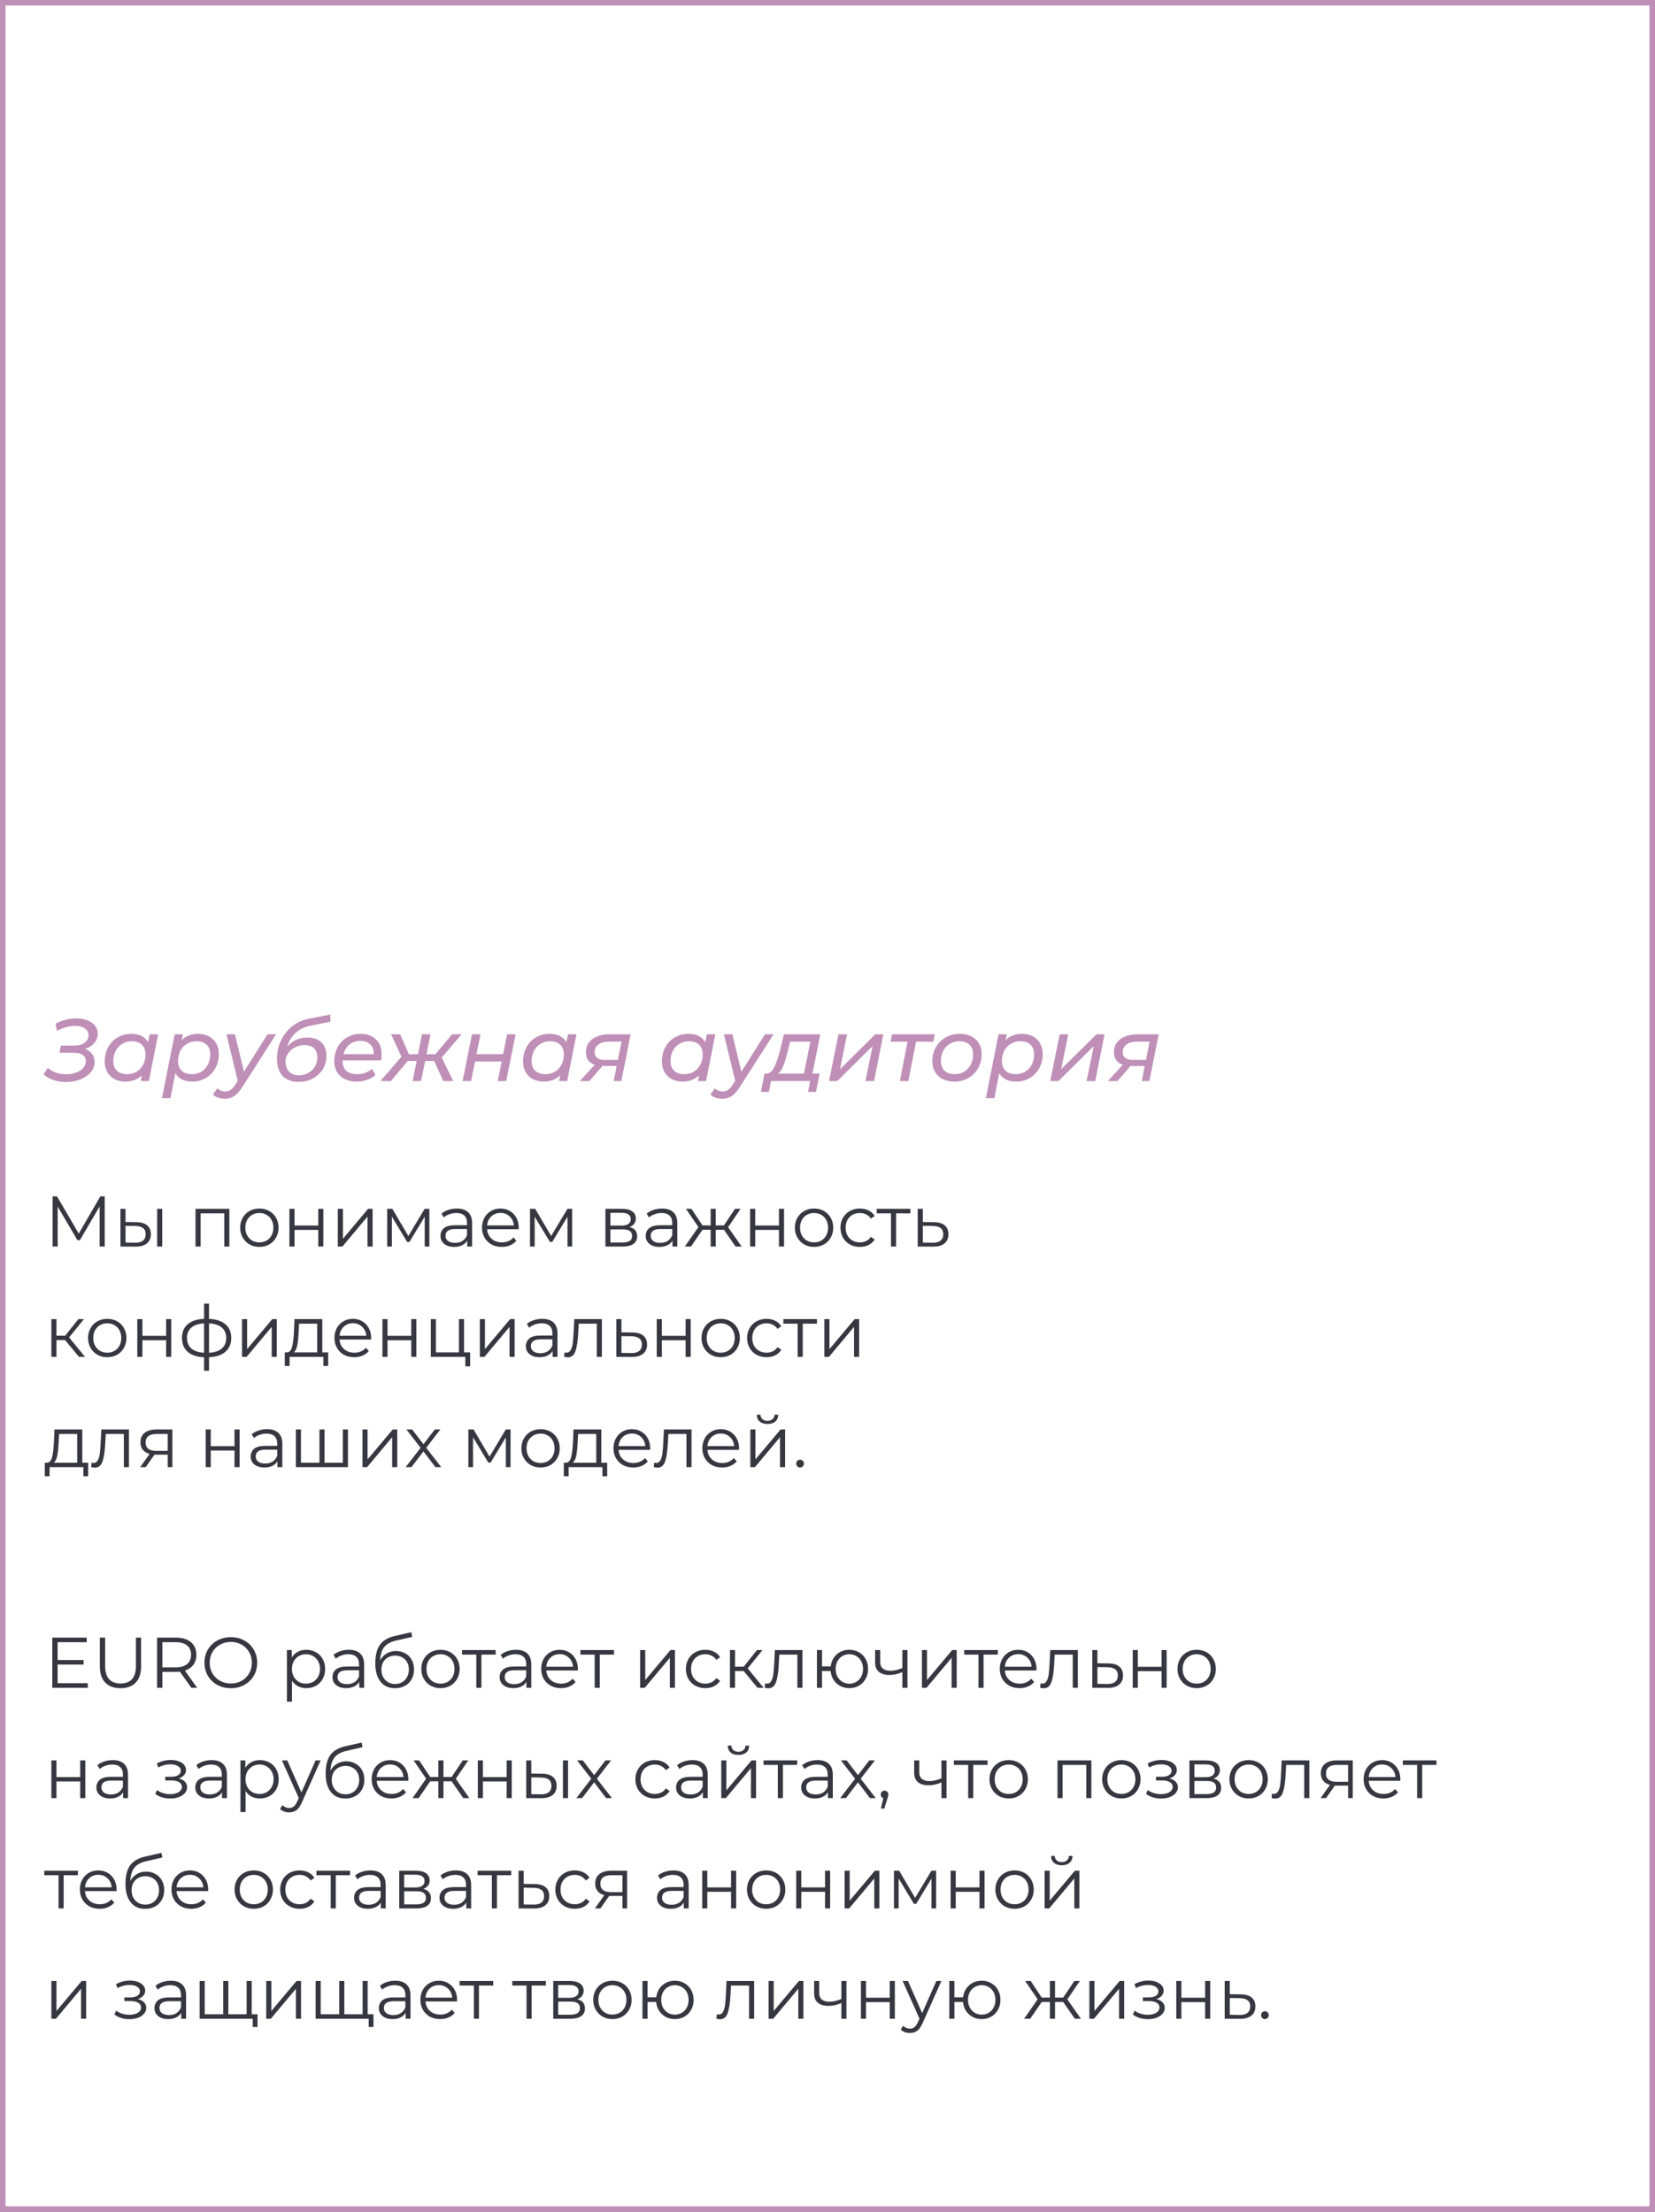
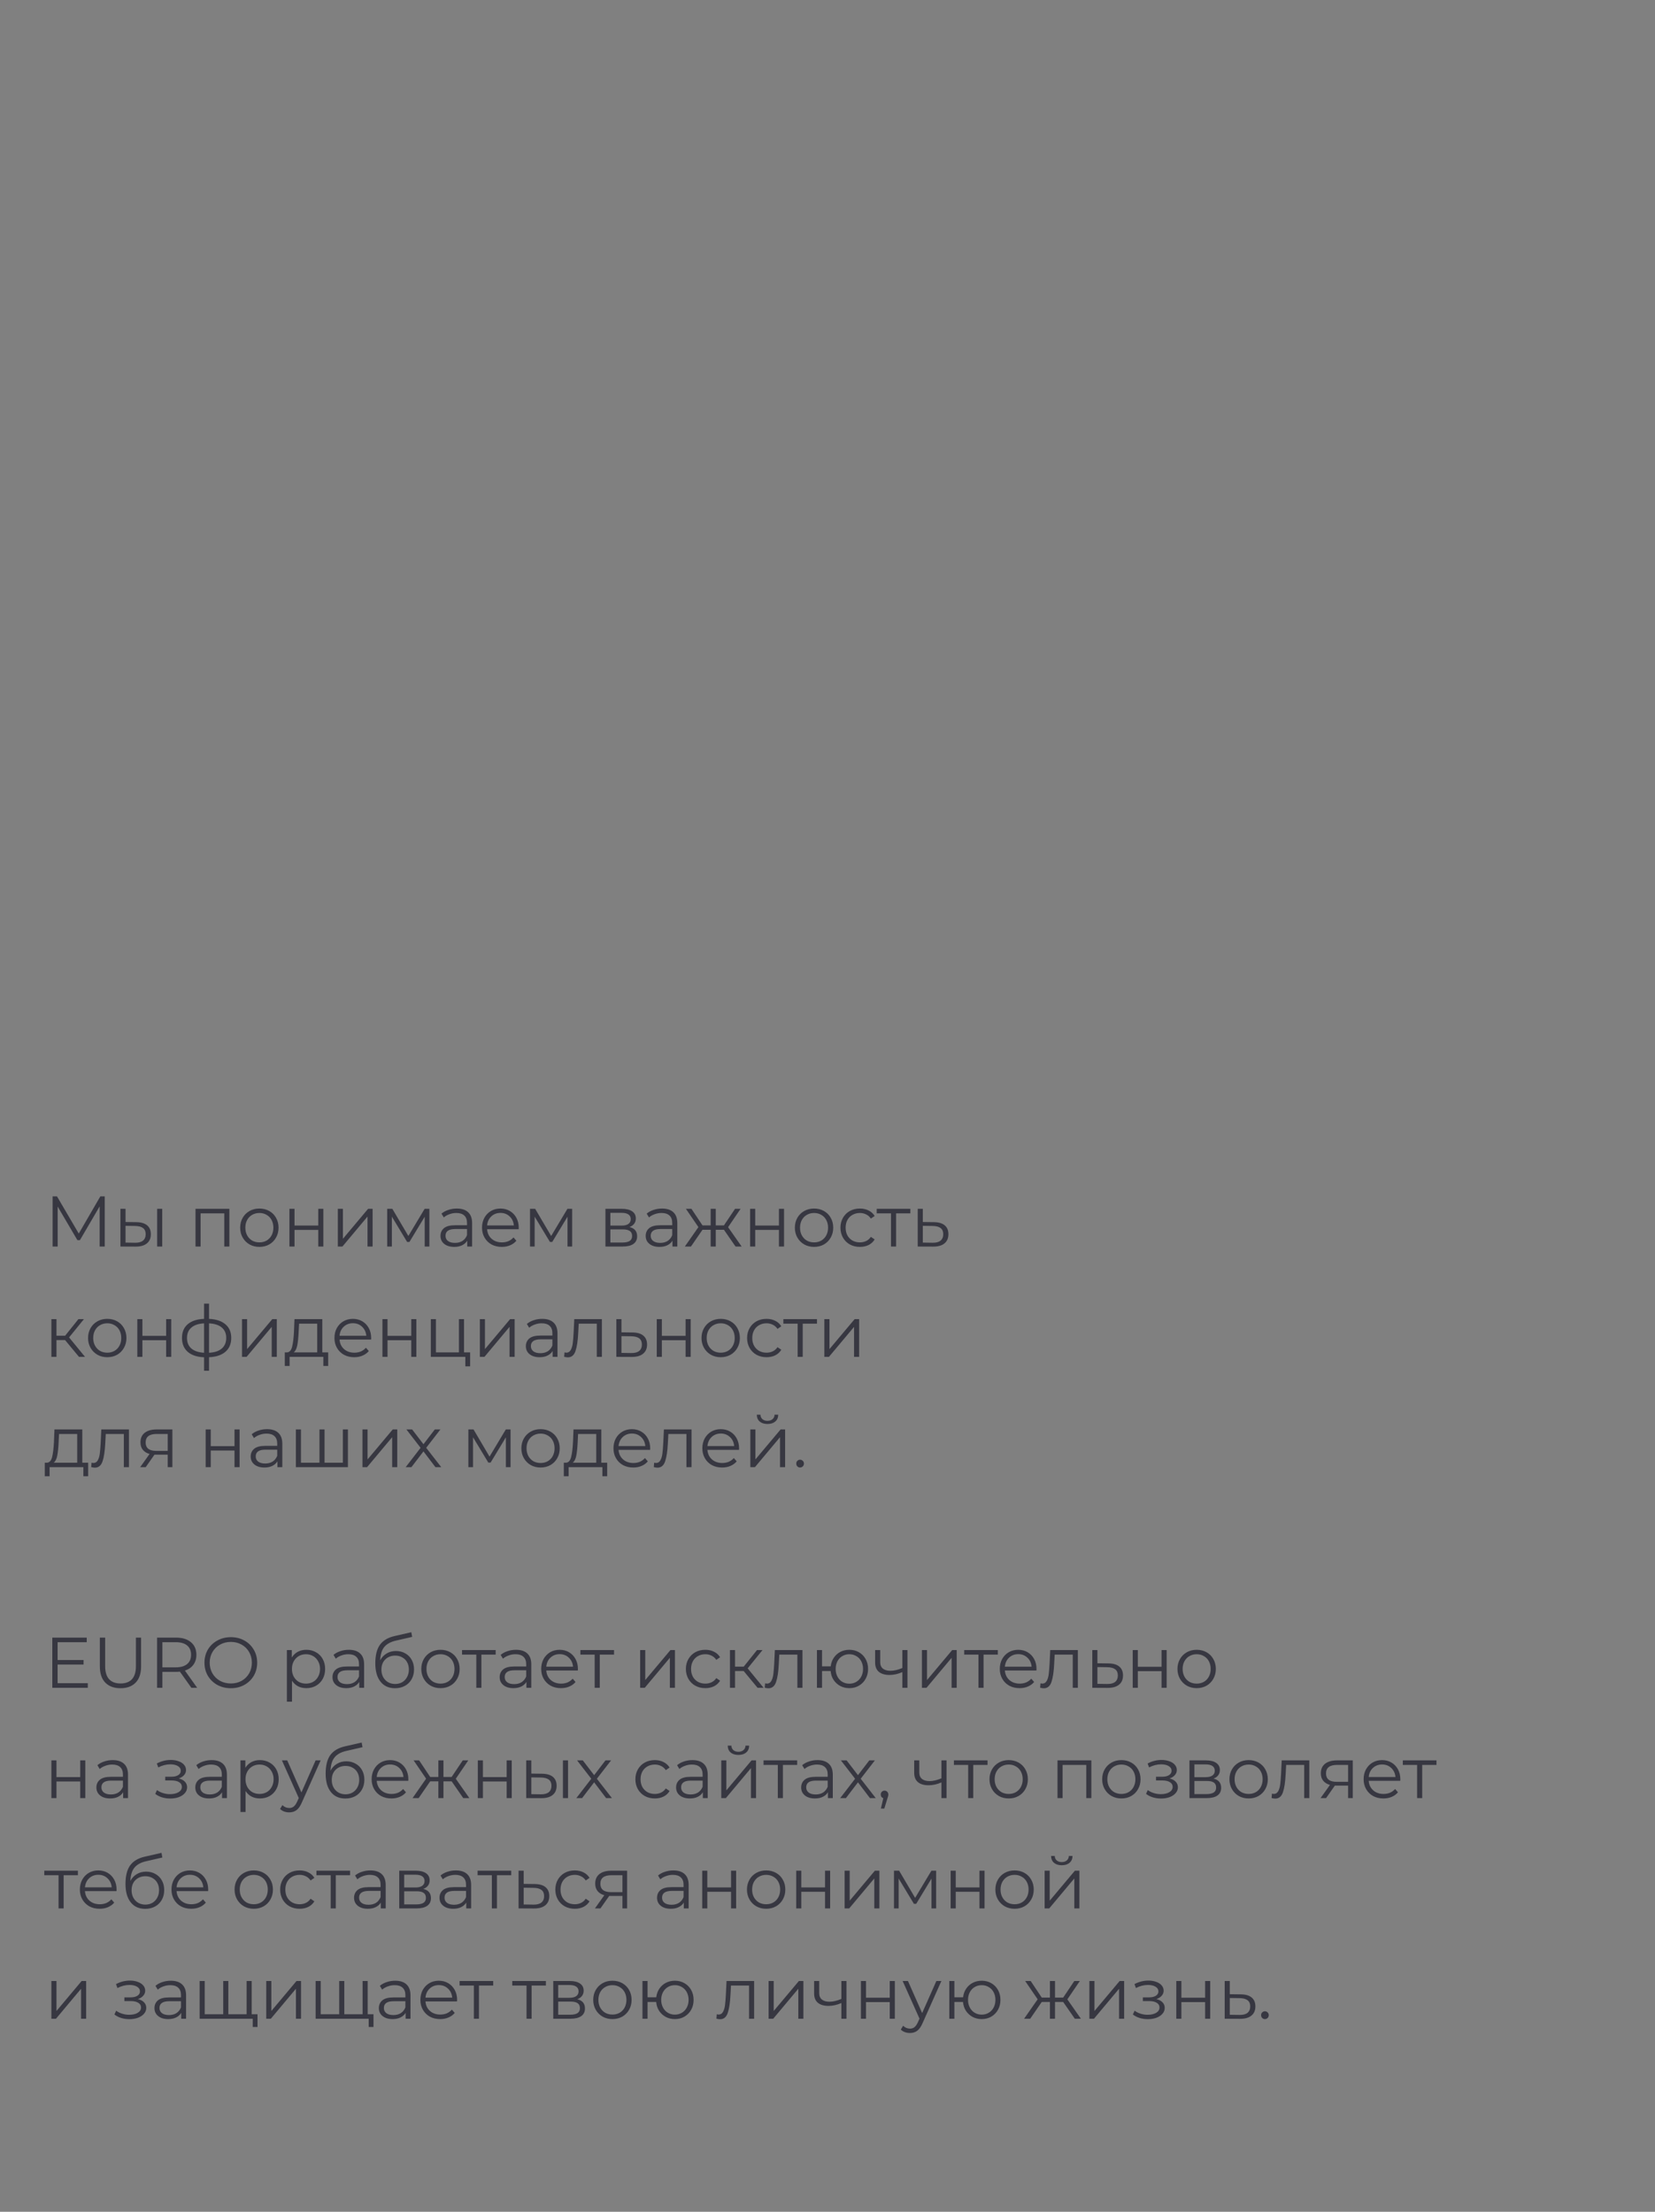
<svg xmlns="http://www.w3.org/2000/svg" width="300" height="401" viewBox="0 0 300 401" fill="none">
  <rect x="0" y="0" width="300" height="401" fill="#808080" stroke="none" />
-   <rect x="0.5" y="0.5" width="299" height="400" fill="white" stroke="#BF8FB7" />
-   <path d="M15.392 190.176C15.947 190.357 16.379 190.656 16.688 191.072C16.997 191.477 17.152 191.963 17.152 192.528C17.152 193.243 16.907 193.877 16.416 194.432C15.936 194.987 15.296 195.419 14.496 195.728C13.696 196.027 12.848 196.176 11.952 196.176C11.195 196.176 10.464 196.064 9.76 195.84C9.056 195.605 8.432 195.253 7.888 194.784L8.672 193.6C9.088 193.984 9.584 194.277 10.16 194.48C10.747 194.672 11.349 194.768 11.968 194.768C12.597 194.768 13.184 194.672 13.728 194.48C14.283 194.288 14.725 194.011 15.056 193.648C15.397 193.285 15.568 192.864 15.568 192.384C15.568 191.883 15.376 191.504 14.992 191.248C14.619 190.992 14.059 190.864 13.312 190.864H10.784L11.024 189.568H13.488C14.267 189.568 14.885 189.397 15.344 189.056C15.813 188.704 16.048 188.251 16.048 187.696C16.048 187.163 15.824 186.747 15.376 186.448C14.928 186.149 14.336 186 13.6 186C13.099 186 12.565 186.075 12 186.224C11.435 186.373 10.875 186.597 10.32 186.896L10.08 185.584C11.328 184.955 12.581 184.64 13.84 184.64C14.576 184.64 15.237 184.752 15.824 184.976C16.411 185.2 16.869 185.52 17.2 185.936C17.541 186.352 17.712 186.848 17.712 187.424C17.712 188.064 17.504 188.629 17.088 189.12C16.672 189.611 16.107 189.963 15.392 190.176ZM28.666 187.52L26.986 196H25.514L25.722 194.96C25.338 195.323 24.89 195.605 24.378 195.808C23.876 196 23.327 196.096 22.73 196.096C22.004 196.096 21.359 195.952 20.794 195.664C20.228 195.365 19.786 194.939 19.466 194.384C19.146 193.829 18.986 193.179 18.986 192.432C18.986 191.472 19.194 190.613 19.61 189.856C20.026 189.099 20.596 188.507 21.322 188.08C22.058 187.653 22.879 187.44 23.786 187.44C24.511 187.44 25.13 187.568 25.642 187.824C26.164 188.08 26.564 188.459 26.842 188.96L27.13 187.52H28.666ZM23.066 194.752C23.695 194.752 24.26 194.603 24.762 194.304C25.274 193.995 25.668 193.568 25.946 193.024C26.234 192.48 26.378 191.861 26.378 191.168C26.378 190.411 26.159 189.824 25.722 189.408C25.284 188.992 24.66 188.784 23.85 188.784C23.22 188.784 22.655 188.939 22.154 189.248C21.652 189.547 21.258 189.968 20.97 190.512C20.682 191.056 20.538 191.675 20.538 192.368C20.538 193.115 20.756 193.701 21.194 194.128C21.642 194.544 22.266 194.752 23.066 194.752ZM35.92 187.44C36.645 187.44 37.291 187.589 37.856 187.888C38.422 188.176 38.864 188.597 39.184 189.152C39.504 189.696 39.664 190.341 39.664 191.088C39.664 192.048 39.456 192.907 39.04 193.664C38.624 194.421 38.048 195.019 37.312 195.456C36.587 195.883 35.771 196.096 34.864 196.096C34.139 196.096 33.515 195.968 32.992 195.712C32.469 195.445 32.069 195.061 31.792 194.56L30.896 199.104H29.36L31.664 187.52H33.136L32.928 188.576C33.718 187.819 34.715 187.44 35.92 187.44ZM34.8 194.752C35.429 194.752 35.995 194.603 36.496 194.304C36.998 193.995 37.392 193.568 37.68 193.024C37.968 192.48 38.112 191.861 38.112 191.168C38.112 190.411 37.894 189.824 37.456 189.408C37.019 188.992 36.395 188.784 35.584 188.784C34.955 188.784 34.384 188.939 33.872 189.248C33.371 189.547 32.976 189.968 32.688 190.512C32.411 191.056 32.272 191.675 32.272 192.368C32.272 193.115 32.491 193.701 32.928 194.128C33.376 194.544 34 194.752 34.8 194.752ZM50.044 187.52L44.028 196.928C43.484 197.781 42.967 198.373 42.476 198.704C41.986 199.035 41.404 199.2 40.732 199.2C40.316 199.2 39.911 199.131 39.516 198.992C39.122 198.864 38.818 198.683 38.604 198.448L39.404 197.312C39.788 197.696 40.268 197.888 40.844 197.888C41.207 197.888 41.527 197.792 41.804 197.6C42.082 197.408 42.37 197.083 42.668 196.624L43.1 195.952L41.052 187.52H42.588L44.22 194.304L48.492 187.52H50.044ZM55.731 188.112C56.809 188.112 57.651 188.405 58.259 188.992C58.867 189.579 59.171 190.389 59.171 191.424C59.171 192.32 58.953 193.125 58.515 193.84C58.078 194.555 57.475 195.12 56.707 195.536C55.939 195.941 55.075 196.144 54.115 196.144C52.878 196.144 51.918 195.787 51.235 195.072C50.553 194.357 50.211 193.317 50.211 191.952C50.211 190.789 50.446 189.701 50.915 188.688C51.395 187.664 52.062 186.805 52.915 186.112C53.769 185.419 54.75 184.96 55.859 184.736L59.875 183.936L59.891 185.232L56.211 185.984C55.166 186.197 54.291 186.624 53.587 187.264C52.883 187.904 52.371 188.736 52.051 189.76C53.022 188.661 54.248 188.112 55.731 188.112ZM54.195 194.96C54.814 194.96 55.379 194.816 55.891 194.528C56.403 194.24 56.803 193.851 57.091 193.36C57.379 192.859 57.523 192.309 57.523 191.712C57.523 190.987 57.321 190.432 56.915 190.048C56.51 189.664 55.934 189.472 55.187 189.472C54.59 189.472 54.025 189.611 53.491 189.888C52.968 190.165 52.547 190.533 52.227 190.992C51.907 191.44 51.747 191.915 51.747 192.416C51.747 193.205 51.966 193.829 52.403 194.288C52.84 194.736 53.438 194.96 54.195 194.96ZM62.099 192.24V192.336C62.099 193.125 62.323 193.728 62.771 194.144C63.219 194.549 63.891 194.752 64.787 194.752C65.31 194.752 65.8 194.667 66.259 194.496C66.718 194.315 67.102 194.075 67.411 193.776L68.067 194.88C67.651 195.264 67.144 195.563 66.547 195.776C65.95 195.989 65.32 196.096 64.659 196.096C63.827 196.096 63.107 195.947 62.499 195.648C61.891 195.349 61.422 194.923 61.091 194.368C60.76 193.813 60.595 193.163 60.595 192.416C60.595 191.467 60.798 190.613 61.203 189.856C61.619 189.099 62.19 188.507 62.915 188.08C63.651 187.653 64.472 187.44 65.379 187.44C66.531 187.44 67.448 187.771 68.131 188.432C68.824 189.083 69.171 189.973 69.171 191.104C69.171 191.445 69.134 191.824 69.059 192.24H62.099ZM65.315 188.72C64.558 188.72 63.907 188.933 63.363 189.36C62.819 189.787 62.451 190.373 62.259 191.12H67.731C67.774 190.363 67.571 189.776 67.123 189.36C66.686 188.933 66.083 188.72 65.315 188.72ZM80.073 191.728L82.153 196H80.361L78.697 192.352H77.065L76.329 196H74.793L75.529 192.352H73.913L70.857 196H68.953L72.777 191.584L70.905 187.52H72.537L74.121 191.136H75.769L76.489 187.52H78.041L77.305 191.136H78.921L81.945 187.52H83.673L80.073 191.728ZM85.555 187.52H87.091L86.371 191.12H91.203L91.923 187.52H93.459L91.763 196H90.227L90.947 192.448H86.115L85.395 196H83.859L85.555 187.52ZM104.494 187.52L102.814 196H101.342L101.55 194.96C101.166 195.323 100.718 195.605 100.206 195.808C99.704 196 99.155 196.096 98.558 196.096C97.832 196.096 97.187 195.952 96.622 195.664C96.056 195.365 95.614 194.939 95.294 194.384C94.974 193.829 94.814 193.179 94.814 192.432C94.814 191.472 95.022 190.613 95.438 189.856C95.854 189.099 96.424 188.507 97.15 188.08C97.886 187.653 98.707 187.44 99.614 187.44C100.339 187.44 100.958 187.568 101.47 187.824C101.992 188.08 102.392 188.459 102.67 188.96L102.958 187.52H104.494ZM98.894 194.752C99.523 194.752 100.088 194.603 100.59 194.304C101.102 193.995 101.496 193.568 101.774 193.024C102.062 192.48 102.206 191.861 102.206 191.168C102.206 190.411 101.987 189.824 101.55 189.408C101.112 188.992 100.488 188.784 99.678 188.784C99.048 188.784 98.483 188.939 97.982 189.248C97.48 189.547 97.086 189.968 96.798 190.512C96.51 191.056 96.366 191.675 96.366 192.368C96.366 193.115 96.584 193.701 97.022 194.128C97.47 194.544 98.094 194.752 98.894 194.752ZM114.308 187.52L112.628 196H111.252L111.78 193.264H109.364H109.204L106.836 196H105.108L107.812 193.04C107.29 192.869 106.89 192.592 106.612 192.208C106.346 191.824 106.212 191.36 106.212 190.816C106.212 189.781 106.596 188.976 107.364 188.4C108.143 187.813 109.204 187.52 110.548 187.52H114.308ZM112.676 188.848H110.42C109.588 188.848 108.943 189.019 108.484 189.36C108.026 189.691 107.796 190.171 107.796 190.8C107.796 191.707 108.404 192.16 109.62 192.16H112.004L112.676 188.848ZM129.666 187.52L127.986 196H126.514L126.722 194.96C126.338 195.323 125.89 195.605 125.378 195.808C124.876 196 124.327 196.096 123.73 196.096C123.004 196.096 122.359 195.952 121.794 195.664C121.228 195.365 120.786 194.939 120.466 194.384C120.146 193.829 119.986 193.179 119.986 192.432C119.986 191.472 120.194 190.613 120.61 189.856C121.026 189.099 121.596 188.507 122.322 188.08C123.058 187.653 123.879 187.44 124.786 187.44C125.511 187.44 126.13 187.568 126.642 187.824C127.164 188.08 127.564 188.459 127.842 188.96L128.13 187.52H129.666ZM124.066 194.752C124.695 194.752 125.26 194.603 125.762 194.304C126.274 193.995 126.668 193.568 126.946 193.024C127.234 192.48 127.378 191.861 127.378 191.168C127.378 190.411 127.159 189.824 126.722 189.408C126.284 188.992 125.66 188.784 124.85 188.784C124.22 188.784 123.655 188.939 123.154 189.248C122.652 189.547 122.258 189.968 121.97 190.512C121.682 191.056 121.538 191.675 121.538 192.368C121.538 193.115 121.756 193.701 122.194 194.128C122.642 194.544 123.266 194.752 124.066 194.752ZM140.216 187.52L134.2 196.928C133.656 197.781 133.139 198.373 132.648 198.704C132.157 199.035 131.576 199.2 130.904 199.2C130.488 199.2 130.083 199.131 129.688 198.992C129.293 198.864 128.989 198.683 128.776 198.448L129.576 197.312C129.96 197.696 130.44 197.888 131.016 197.888C131.379 197.888 131.699 197.792 131.976 197.6C132.253 197.408 132.541 197.083 132.84 196.624L133.272 195.952L131.224 187.52H132.76L134.392 194.304L138.664 187.52H140.216ZM147.271 194.656H148.567L147.911 197.968H146.471L146.855 196H139.767L139.367 197.968H137.927L138.583 194.656H138.967C139.533 194.624 139.997 194.229 140.359 193.472C140.733 192.704 141.09 191.659 141.431 190.336L142.103 187.52H148.695L147.271 194.656ZM142.807 190.56C142.53 191.659 142.263 192.544 142.007 193.216C141.751 193.877 141.431 194.357 141.047 194.656H145.735L146.887 188.864H143.207L142.807 190.56ZM151.993 187.52H153.545L152.265 193.856L158.665 187.52H160.121L158.441 196H156.873L158.169 189.664L151.769 196H150.281L151.993 187.52ZM169.181 188.864H166.045L164.653 196H163.117L164.509 188.864H161.437L161.693 187.52H169.437L169.181 188.864ZM172.985 196.096C172.185 196.096 171.486 195.947 170.889 195.648C170.292 195.339 169.828 194.907 169.497 194.352C169.166 193.797 169.001 193.157 169.001 192.432C169.001 191.483 169.214 190.629 169.641 189.872C170.068 189.115 170.66 188.523 171.417 188.096C172.174 187.659 173.028 187.44 173.977 187.44C174.777 187.44 175.476 187.589 176.073 187.888C176.67 188.187 177.129 188.613 177.449 189.168C177.78 189.712 177.945 190.352 177.945 191.088C177.945 192.037 177.732 192.896 177.305 193.664C176.878 194.421 176.286 195.019 175.529 195.456C174.782 195.883 173.934 196.096 172.985 196.096ZM173.081 194.752C173.71 194.752 174.276 194.603 174.777 194.304C175.289 193.995 175.684 193.568 175.961 193.024C176.249 192.48 176.393 191.861 176.393 191.168C176.393 190.411 176.174 189.824 175.737 189.408C175.3 188.992 174.676 188.784 173.865 188.784C173.236 188.784 172.67 188.939 172.169 189.248C171.668 189.547 171.273 189.968 170.985 190.512C170.697 191.056 170.553 191.675 170.553 192.368C170.553 193.115 170.772 193.701 171.209 194.128C171.657 194.544 172.281 194.752 173.081 194.752ZM185.264 187.44C185.989 187.44 186.635 187.589 187.2 187.888C187.765 188.176 188.208 188.597 188.528 189.152C188.848 189.696 189.008 190.341 189.008 191.088C189.008 192.048 188.8 192.907 188.384 193.664C187.968 194.421 187.392 195.019 186.656 195.456C185.931 195.883 185.115 196.096 184.208 196.096C183.483 196.096 182.859 195.968 182.336 195.712C181.813 195.445 181.413 195.061 181.136 194.56L180.24 199.104H178.704L181.008 187.52H182.48L182.272 188.576C183.061 187.819 184.059 187.44 185.264 187.44ZM184.144 194.752C184.773 194.752 185.339 194.603 185.84 194.304C186.341 193.995 186.736 193.568 187.024 193.024C187.312 192.48 187.456 191.861 187.456 191.168C187.456 190.411 187.237 189.824 186.8 189.408C186.363 188.992 185.739 188.784 184.928 188.784C184.299 188.784 183.728 188.939 183.216 189.248C182.715 189.547 182.32 189.968 182.032 190.512C181.755 191.056 181.616 191.675 181.616 192.368C181.616 193.115 181.835 193.701 182.272 194.128C182.72 194.544 183.344 194.752 184.144 194.752ZM192.086 187.52H193.638L192.358 193.856L198.758 187.52H200.214L198.534 196H196.966L198.262 189.664L191.862 196H190.374L192.086 187.52ZM210.027 187.52L208.347 196H206.971L207.499 193.264H205.083H204.923L202.555 196H200.827L203.531 193.04C203.008 192.869 202.608 192.592 202.331 192.208C202.064 191.824 201.931 191.36 201.931 190.816C201.931 189.781 202.315 188.976 203.083 188.4C203.862 187.813 204.923 187.52 206.267 187.52H210.027ZM208.395 188.848H206.139C205.307 188.848 204.662 189.019 204.203 189.36C203.744 189.691 203.515 190.171 203.515 190.8C203.515 191.707 204.123 192.16 205.339 192.16H207.723L208.395 188.848Z" fill="#BF8FB7" />
  <path d="M18.985 216.9V226H18.062V218.72L14.487 224.843H14.032L10.457 218.759V226H9.534V216.9H10.327L14.279 223.647L18.192 216.9H18.985ZM24.704 221.58C25.562 221.589 26.216 221.779 26.667 222.152C27.117 222.525 27.343 223.062 27.343 223.764C27.343 224.492 27.1 225.051 26.615 225.441C26.129 225.831 25.436 226.022 24.535 226.013L21.831 226V219.162H22.754V221.554L24.704 221.58ZM28.487 219.162H29.41V226H28.487V219.162ZM24.483 225.311C25.115 225.32 25.592 225.194 25.913 224.934C26.242 224.665 26.407 224.275 26.407 223.764C26.407 223.261 26.246 222.889 25.926 222.646C25.605 222.403 25.124 222.278 24.483 222.269L22.754 222.243V225.285L24.483 225.311ZM41.576 219.162V226H40.653V219.981H36.363V226H35.44V219.162H41.576ZM47.021 226.065C46.362 226.065 45.768 225.918 45.24 225.623C44.711 225.32 44.295 224.904 43.992 224.375C43.688 223.846 43.537 223.248 43.537 222.581C43.537 221.914 43.688 221.316 43.992 220.787C44.295 220.258 44.711 219.847 45.24 219.552C45.768 219.257 46.362 219.11 47.021 219.11C47.679 219.11 48.273 219.257 48.802 219.552C49.33 219.847 49.742 220.258 50.037 220.787C50.34 221.316 50.492 221.914 50.492 222.581C50.492 223.248 50.34 223.846 50.037 224.375C49.742 224.904 49.33 225.32 48.802 225.623C48.273 225.918 47.679 226.065 47.021 226.065ZM47.021 225.246C47.506 225.246 47.939 225.138 48.321 224.921C48.711 224.696 49.014 224.379 49.231 223.972C49.447 223.565 49.556 223.101 49.556 222.581C49.556 222.061 49.447 221.597 49.231 221.19C49.014 220.783 48.711 220.471 48.321 220.254C47.939 220.029 47.506 219.916 47.021 219.916C46.535 219.916 46.098 220.029 45.708 220.254C45.326 220.471 45.023 220.783 44.798 221.19C44.581 221.597 44.473 222.061 44.473 222.581C44.473 223.101 44.581 223.565 44.798 223.972C45.023 224.379 45.326 224.696 45.708 224.921C46.098 225.138 46.535 225.246 47.021 225.246ZM52.464 219.162H53.387V222.191H57.69V219.162H58.613V226H57.69V222.984H53.387V226H52.464V219.162ZM61.237 219.162H62.16V224.596L66.723 219.162H67.542V226H66.619V220.566L62.069 226H61.237V219.162ZM77.831 219.162V226H76.986V220.592L74.217 225.168H73.801L71.032 220.579V226H70.187V219.162H71.123L74.022 224.089L76.973 219.162H77.831ZM82.811 219.11C83.703 219.11 84.388 219.335 84.865 219.786C85.341 220.228 85.579 220.887 85.579 221.762V226H84.695V224.934C84.487 225.289 84.18 225.567 83.772 225.766C83.374 225.965 82.897 226.065 82.343 226.065C81.58 226.065 80.973 225.883 80.522 225.519C80.072 225.155 79.847 224.674 79.847 224.076C79.847 223.495 80.055 223.027 80.471 222.672C80.895 222.317 81.567 222.139 82.486 222.139H84.656V221.723C84.656 221.134 84.492 220.687 84.162 220.384C83.833 220.072 83.352 219.916 82.719 219.916C82.286 219.916 81.87 219.99 81.472 220.137C81.073 220.276 80.731 220.471 80.445 220.722L80.028 220.033C80.375 219.738 80.791 219.513 81.276 219.357C81.762 219.192 82.273 219.11 82.811 219.11ZM82.486 225.337C83.005 225.337 83.452 225.22 83.825 224.986C84.197 224.743 84.475 224.397 84.656 223.946V222.828H82.511C81.341 222.828 80.757 223.235 80.757 224.05C80.757 224.449 80.908 224.765 81.212 224.999C81.515 225.224 81.939 225.337 82.486 225.337ZM94.017 222.867H88.297C88.349 223.578 88.622 224.154 89.116 224.596C89.61 225.029 90.234 225.246 90.988 225.246C91.412 225.246 91.802 225.172 92.158 225.025C92.513 224.869 92.821 224.644 93.081 224.349L93.601 224.947C93.297 225.311 92.916 225.588 92.457 225.779C92.006 225.97 91.508 226.065 90.962 226.065C90.26 226.065 89.636 225.918 89.09 225.623C88.552 225.32 88.132 224.904 87.829 224.375C87.525 223.846 87.374 223.248 87.374 222.581C87.374 221.914 87.517 221.316 87.803 220.787C88.097 220.258 88.496 219.847 88.999 219.552C89.51 219.257 90.082 219.11 90.715 219.11C91.347 219.11 91.915 219.257 92.418 219.552C92.92 219.847 93.315 220.258 93.601 220.787C93.887 221.307 94.03 221.905 94.03 222.581L94.017 222.867ZM90.715 219.903C90.056 219.903 89.501 220.115 89.051 220.54C88.609 220.956 88.357 221.502 88.297 222.178H93.146C93.085 221.502 92.829 220.956 92.379 220.54C91.937 220.115 91.382 219.903 90.715 219.903ZM103.717 219.162V226H102.872V220.592L100.103 225.168H99.687L96.918 220.579V226H96.073V219.162H97.009L99.908 224.089L102.859 219.162H103.717ZM114.101 222.464C115.028 222.681 115.492 223.24 115.492 224.141C115.492 224.739 115.271 225.198 114.829 225.519C114.387 225.84 113.728 226 112.853 226H109.746V219.162H112.762C113.542 219.162 114.153 219.314 114.595 219.617C115.037 219.92 115.258 220.354 115.258 220.917C115.258 221.29 115.154 221.61 114.946 221.879C114.746 222.139 114.465 222.334 114.101 222.464ZM110.643 222.204H112.697C113.225 222.204 113.628 222.104 113.906 221.905C114.192 221.706 114.335 221.415 114.335 221.034C114.335 220.653 114.192 220.367 113.906 220.176C113.628 219.985 113.225 219.89 112.697 219.89H110.643V222.204ZM112.814 225.272C113.403 225.272 113.845 225.177 114.14 224.986C114.434 224.795 114.582 224.496 114.582 224.089C114.582 223.682 114.447 223.383 114.179 223.192C113.91 222.993 113.485 222.893 112.905 222.893H110.643V225.272H112.814ZM120.008 219.11C120.9 219.11 121.585 219.335 122.062 219.786C122.538 220.228 122.777 220.887 122.777 221.762V226H121.893V224.934C121.685 225.289 121.377 225.567 120.97 225.766C120.571 225.965 120.094 226.065 119.54 226.065C118.777 226.065 118.17 225.883 117.72 225.519C117.269 225.155 117.044 224.674 117.044 224.076C117.044 223.495 117.252 223.027 117.668 222.672C118.092 222.317 118.764 222.139 119.683 222.139H121.854V221.723C121.854 221.134 121.689 220.687 121.36 220.384C121.03 220.072 120.549 219.916 119.917 219.916C119.483 219.916 119.067 219.99 118.669 220.137C118.27 220.276 117.928 220.471 117.642 220.722L117.226 220.033C117.572 219.738 117.988 219.513 118.474 219.357C118.959 219.192 119.47 219.11 120.008 219.11ZM119.683 225.337C120.203 225.337 120.649 225.22 121.022 224.986C121.394 224.743 121.672 224.397 121.854 223.946V222.828H119.709C118.539 222.828 117.954 223.235 117.954 224.05C117.954 224.449 118.105 224.765 118.409 224.999C118.712 225.224 119.137 225.337 119.683 225.337ZM131.227 222.958H129.745V226H128.822V222.958H127.34L125.247 226H124.142L126.599 222.477L124.337 219.162H125.338L127.34 222.165H128.822V219.162H129.745V222.165H131.227L133.242 219.162H134.243L131.981 222.49L134.438 226H133.333L131.227 222.958ZM135.974 219.162H136.897V222.191H141.2V219.162H142.123V226H141.2V222.984H136.897V226H135.974V219.162ZM147.568 226.065C146.909 226.065 146.315 225.918 145.787 225.623C145.258 225.32 144.842 224.904 144.539 224.375C144.235 223.846 144.084 223.248 144.084 222.581C144.084 221.914 144.235 221.316 144.539 220.787C144.842 220.258 145.258 219.847 145.787 219.552C146.315 219.257 146.909 219.11 147.568 219.11C148.226 219.11 148.82 219.257 149.349 219.552C149.877 219.847 150.289 220.258 150.584 220.787C150.887 221.316 151.039 221.914 151.039 222.581C151.039 223.248 150.887 223.846 150.584 224.375C150.289 224.904 149.877 225.32 149.349 225.623C148.82 225.918 148.226 226.065 147.568 226.065ZM147.568 225.246C148.053 225.246 148.486 225.138 148.868 224.921C149.258 224.696 149.561 224.379 149.778 223.972C149.994 223.565 150.103 223.101 150.103 222.581C150.103 222.061 149.994 221.597 149.778 221.19C149.561 220.783 149.258 220.471 148.868 220.254C148.486 220.029 148.053 219.916 147.568 219.916C147.082 219.916 146.645 220.029 146.255 220.254C145.873 220.471 145.57 220.783 145.345 221.19C145.128 221.597 145.02 222.061 145.02 222.581C145.02 223.101 145.128 223.565 145.345 223.972C145.57 224.379 145.873 224.696 146.255 224.921C146.645 225.138 147.082 225.246 147.568 225.246ZM155.871 226.065C155.195 226.065 154.589 225.918 154.051 225.623C153.523 225.328 153.107 224.917 152.803 224.388C152.5 223.851 152.348 223.248 152.348 222.581C152.348 221.914 152.5 221.316 152.803 220.787C153.107 220.258 153.523 219.847 154.051 219.552C154.589 219.257 155.195 219.11 155.871 219.11C156.461 219.11 156.985 219.227 157.444 219.461C157.912 219.686 158.281 220.02 158.549 220.462L157.86 220.93C157.635 220.592 157.349 220.341 157.002 220.176C156.656 220.003 156.279 219.916 155.871 219.916C155.377 219.916 154.931 220.029 154.532 220.254C154.142 220.471 153.835 220.783 153.609 221.19C153.393 221.597 153.284 222.061 153.284 222.581C153.284 223.11 153.393 223.578 153.609 223.985C153.835 224.384 154.142 224.696 154.532 224.921C154.931 225.138 155.377 225.246 155.871 225.246C156.279 225.246 156.656 225.164 157.002 224.999C157.349 224.834 157.635 224.583 157.86 224.245L158.549 224.713C158.281 225.155 157.912 225.493 157.444 225.727C156.976 225.952 156.452 226.065 155.871 226.065ZM165.019 219.981H162.432V226H161.509V219.981H158.922V219.162H165.019V219.981ZM169.292 221.58C170.15 221.589 170.8 221.779 171.242 222.152C171.693 222.525 171.918 223.062 171.918 223.764C171.918 224.492 171.675 225.051 171.19 225.441C170.713 225.831 170.02 226.022 169.11 226.013L166.354 226V219.162H167.277V221.554L169.292 221.58ZM169.058 225.311C169.691 225.32 170.167 225.194 170.488 224.934C170.817 224.665 170.982 224.275 170.982 223.764C170.982 223.261 170.822 222.889 170.501 222.646C170.18 222.403 169.699 222.278 169.058 222.269L167.277 222.243V225.285L169.058 225.311ZM11.796 242.958H10.236V246H9.313V239.162H10.236V242.165H11.809L14.214 239.162H15.215L12.524 242.477L15.41 246H14.318L11.796 242.958ZM19.447 246.065C18.788 246.065 18.194 245.918 17.666 245.623C17.137 245.32 16.721 244.904 16.418 244.375C16.114 243.846 15.963 243.248 15.963 242.581C15.963 241.914 16.114 241.316 16.418 240.787C16.721 240.258 17.137 239.847 17.666 239.552C18.194 239.257 18.788 239.11 19.447 239.11C20.105 239.11 20.699 239.257 21.227 239.552C21.756 239.847 22.168 240.258 22.462 240.787C22.766 241.316 22.918 241.914 22.918 242.581C22.918 243.248 22.766 243.846 22.462 244.375C22.168 244.904 21.756 245.32 21.227 245.623C20.699 245.918 20.105 246.065 19.447 246.065ZM19.447 245.246C19.932 245.246 20.365 245.138 20.747 244.921C21.137 244.696 21.44 244.379 21.657 243.972C21.873 243.565 21.982 243.101 21.982 242.581C21.982 242.061 21.873 241.597 21.657 241.19C21.44 240.783 21.137 240.471 20.747 240.254C20.365 240.029 19.932 239.916 19.447 239.916C18.961 239.916 18.523 240.029 18.134 240.254C17.752 240.471 17.449 240.783 17.224 241.19C17.007 241.597 16.898 242.061 16.898 242.581C16.898 243.101 17.007 243.565 17.224 243.972C17.449 244.379 17.752 244.696 18.134 244.921C18.523 245.138 18.961 245.246 19.447 245.246ZM24.89 239.162H25.813V242.191H30.116V239.162H31.039V246H30.116V242.984H25.813V246H24.89V239.162ZM41.918 242.568C41.918 243.634 41.567 244.47 40.865 245.077C40.163 245.684 39.17 246.013 37.888 246.065V248.522H36.991V246.078C35.717 246.026 34.729 245.697 34.027 245.09C33.333 244.475 32.987 243.634 32.987 242.568C32.987 241.511 33.333 240.683 34.027 240.085C34.729 239.487 35.717 239.162 36.991 239.11V236.354H37.888V239.11C39.17 239.171 40.163 239.5 40.865 240.098C41.567 240.696 41.918 241.519 41.918 242.568ZM33.897 242.568C33.897 243.383 34.157 244.02 34.677 244.479C35.205 244.938 35.977 245.198 36.991 245.259V239.929C35.985 239.981 35.218 240.237 34.69 240.696C34.161 241.147 33.897 241.771 33.897 242.568ZM37.888 245.259C38.902 245.207 39.673 244.951 40.202 244.492C40.739 244.033 41.008 243.391 41.008 242.568C41.008 241.762 40.739 241.134 40.202 240.683C39.673 240.232 38.902 239.981 37.888 239.929V245.259ZM43.87 239.162H44.793V244.596L49.356 239.162H50.175V246H49.252V240.566L44.702 246H43.87V239.162ZM59.489 245.194V247.651H58.618V246H52.495V247.651H51.624V245.194H52.014C52.473 245.168 52.785 244.83 52.95 244.18C53.114 243.53 53.227 242.62 53.288 241.45L53.379 239.162H58.423V245.194H59.489ZM54.133 241.502C54.09 242.473 54.007 243.274 53.886 243.907C53.764 244.531 53.548 244.96 53.236 245.194H57.5V239.981H54.211L54.133 241.502ZM67.268 242.867H61.548C61.6 243.578 61.873 244.154 62.367 244.596C62.861 245.029 63.485 245.246 64.239 245.246C64.663 245.246 65.053 245.172 65.409 245.025C65.764 244.869 66.072 244.644 66.332 244.349L66.852 244.947C66.548 245.311 66.167 245.588 65.708 245.779C65.257 245.97 64.759 246.065 64.213 246.065C63.511 246.065 62.887 245.918 62.341 245.623C61.803 245.32 61.383 244.904 61.08 244.375C60.776 243.846 60.625 243.248 60.625 242.581C60.625 241.914 60.768 241.316 61.054 240.787C61.348 240.258 61.747 239.847 62.25 239.552C62.761 239.257 63.333 239.11 63.966 239.11C64.598 239.11 65.166 239.257 65.669 239.552C66.171 239.847 66.566 240.258 66.852 240.787C67.138 241.307 67.281 241.905 67.281 242.581L67.268 242.867ZM63.966 239.903C63.307 239.903 62.752 240.115 62.302 240.54C61.86 240.956 61.608 241.502 61.548 242.178H66.397C66.336 241.502 66.08 240.956 65.63 240.54C65.188 240.115 64.633 239.903 63.966 239.903ZM69.324 239.162H70.247V242.191H74.55V239.162H75.473V246H74.55V242.984H70.247V246H69.324V239.162ZM85.22 245.194V247.716H84.349V246H78.096V239.162H79.019V245.194H83.192V239.162H84.115V245.194H85.22ZM86.983 239.162H87.906V244.596L92.469 239.162H93.288V246H92.365V240.566L87.815 246H86.983V239.162ZM98.286 239.11C99.179 239.11 99.864 239.335 100.34 239.786C100.817 240.228 101.055 240.887 101.055 241.762V246H100.171V244.934C99.963 245.289 99.656 245.567 99.248 245.766C98.85 245.965 98.373 246.065 97.818 246.065C97.055 246.065 96.449 245.883 95.998 245.519C95.547 245.155 95.322 244.674 95.322 244.076C95.322 243.495 95.53 243.027 95.946 242.672C96.371 242.317 97.043 242.139 97.961 242.139H100.132V241.723C100.132 241.134 99.968 240.687 99.638 240.384C99.309 240.072 98.828 239.916 98.195 239.916C97.762 239.916 97.346 239.99 96.947 240.137C96.549 240.276 96.206 240.471 95.92 240.722L95.504 240.033C95.851 239.738 96.267 239.513 96.752 239.357C97.237 239.192 97.749 239.11 98.286 239.11ZM97.961 245.337C98.481 245.337 98.927 245.22 99.3 244.986C99.673 244.743 99.95 244.397 100.132 243.946V242.828H97.987C96.817 242.828 96.232 243.235 96.232 244.05C96.232 244.449 96.384 244.765 96.687 244.999C96.99 245.224 97.415 245.337 97.961 245.337ZM109.102 239.162V246H108.179V239.981H104.903L104.812 241.671C104.743 243.092 104.578 244.184 104.318 244.947C104.058 245.71 103.595 246.091 102.927 246.091C102.745 246.091 102.524 246.056 102.264 245.987L102.329 245.194C102.485 245.229 102.594 245.246 102.654 245.246C103.01 245.246 103.278 245.081 103.46 244.752C103.642 244.423 103.764 244.015 103.824 243.53C103.885 243.045 103.937 242.403 103.98 241.606L104.097 239.162H109.102ZM114.664 241.58C115.522 241.589 116.172 241.779 116.614 242.152C117.065 242.525 117.29 243.062 117.29 243.764C117.29 244.492 117.047 245.051 116.562 245.441C116.085 245.831 115.392 246.022 114.482 246.013L111.726 246V239.162H112.649V241.554L114.664 241.58ZM114.43 245.311C115.063 245.32 115.539 245.194 115.86 244.934C116.189 244.665 116.354 244.275 116.354 243.764C116.354 243.261 116.194 242.889 115.873 242.646C115.552 242.403 115.071 242.278 114.43 242.269L112.649 242.243V245.285L114.43 245.311ZM119.051 239.162H119.974V242.191H124.277V239.162H125.2V246H124.277V242.984H119.974V246H119.051V239.162ZM130.645 246.065C129.986 246.065 129.392 245.918 128.864 245.623C128.335 245.32 127.919 244.904 127.616 244.375C127.312 243.846 127.161 243.248 127.161 242.581C127.161 241.914 127.312 241.316 127.616 240.787C127.919 240.258 128.335 239.847 128.864 239.552C129.392 239.257 129.986 239.11 130.645 239.11C131.303 239.11 131.897 239.257 132.426 239.552C132.954 239.847 133.366 240.258 133.661 240.787C133.964 241.316 134.116 241.914 134.116 242.581C134.116 243.248 133.964 243.846 133.661 244.375C133.366 244.904 132.954 245.32 132.426 245.623C131.897 245.918 131.303 246.065 130.645 246.065ZM130.645 245.246C131.13 245.246 131.563 245.138 131.945 244.921C132.335 244.696 132.638 244.379 132.855 243.972C133.071 243.565 133.18 243.101 133.18 242.581C133.18 242.061 133.071 241.597 132.855 241.19C132.638 240.783 132.335 240.471 131.945 240.254C131.563 240.029 131.13 239.916 130.645 239.916C130.159 239.916 129.722 240.029 129.332 240.254C128.95 240.471 128.647 240.783 128.422 241.19C128.205 241.597 128.097 242.061 128.097 242.581C128.097 243.101 128.205 243.565 128.422 243.972C128.647 244.379 128.95 244.696 129.332 244.921C129.722 245.138 130.159 245.246 130.645 245.246ZM138.948 246.065C138.272 246.065 137.666 245.918 137.128 245.623C136.6 245.328 136.184 244.917 135.88 244.388C135.577 243.851 135.425 243.248 135.425 242.581C135.425 241.914 135.577 241.316 135.88 240.787C136.184 240.258 136.6 239.847 137.128 239.552C137.666 239.257 138.272 239.11 138.948 239.11C139.538 239.11 140.062 239.227 140.521 239.461C140.989 239.686 141.358 240.02 141.626 240.462L140.937 240.93C140.712 240.592 140.426 240.341 140.079 240.176C139.733 240.003 139.356 239.916 138.948 239.916C138.454 239.916 138.008 240.029 137.609 240.254C137.219 240.471 136.912 240.783 136.686 241.19C136.47 241.597 136.361 242.061 136.361 242.581C136.361 243.11 136.47 243.578 136.686 243.985C136.912 244.384 137.219 244.696 137.609 244.921C138.008 245.138 138.454 245.246 138.948 245.246C139.356 245.246 139.733 245.164 140.079 244.999C140.426 244.834 140.712 244.583 140.937 244.245L141.626 244.713C141.358 245.155 140.989 245.493 140.521 245.727C140.053 245.952 139.529 246.065 138.948 246.065ZM148.097 239.981H145.51V246H144.587V239.981H142V239.162H148.097V239.981ZM149.431 239.162H150.354V244.596L154.917 239.162H155.736V246H154.813V240.566L150.263 246H149.431V239.162ZM15.982 265.194V267.651H15.111V266H8.988V267.651H8.117V265.194H8.507C8.966 265.168 9.278 264.83 9.443 264.18C9.608 263.53 9.72 262.62 9.781 261.45L9.872 259.162H14.916V265.194H15.982ZM10.626 261.502C10.583 262.473 10.5 263.274 10.379 263.907C10.258 264.531 10.041 264.96 9.729 265.194H13.993V259.981H10.704L10.626 261.502ZM23.371 259.162V266H22.448V259.981H19.172L19.081 261.671C19.011 263.092 18.847 264.184 18.587 264.947C18.327 265.71 17.863 266.091 17.196 266.091C17.014 266.091 16.793 266.056 16.533 265.987L16.598 265.194C16.754 265.229 16.862 265.246 16.923 265.246C17.278 265.246 17.547 265.081 17.729 264.752C17.911 264.423 18.032 264.015 18.093 263.53C18.153 263.045 18.205 262.403 18.249 261.606L18.366 259.162H23.371ZM31.247 259.162V266H30.402V263.738H28.257H27.997L26.411 266H25.41L27.113 263.608C26.584 263.461 26.177 263.209 25.891 262.854C25.605 262.499 25.462 262.048 25.462 261.502C25.462 260.739 25.722 260.159 26.242 259.76C26.762 259.361 27.472 259.162 28.374 259.162H31.247ZM26.398 261.528C26.398 262.542 27.043 263.049 28.335 263.049H30.402V259.981H28.4C27.065 259.981 26.398 260.497 26.398 261.528ZM37.281 259.162H38.204V262.191H42.507V259.162H43.43V266H42.507V262.984H38.204V266H37.281V259.162ZM48.406 259.11C49.299 259.11 49.984 259.335 50.46 259.786C50.937 260.228 51.175 260.887 51.175 261.762V266H50.291V264.934C50.083 265.289 49.776 265.567 49.368 265.766C48.97 265.965 48.493 266.065 47.938 266.065C47.176 266.065 46.569 265.883 46.118 265.519C45.668 265.155 45.442 264.674 45.442 264.076C45.442 263.495 45.65 263.027 46.066 262.672C46.491 262.317 47.163 262.139 48.081 262.139H50.252V261.723C50.252 261.134 50.088 260.687 49.758 260.384C49.429 260.072 48.948 259.916 48.315 259.916C47.882 259.916 47.466 259.99 47.067 260.137C46.669 260.276 46.326 260.471 46.04 260.722L45.624 260.033C45.971 259.738 46.387 259.513 46.872 259.357C47.358 259.192 47.869 259.11 48.406 259.11ZM48.081 265.337C48.601 265.337 49.048 265.22 49.42 264.986C49.793 264.743 50.07 264.397 50.252 263.946V262.828H48.107C46.937 262.828 46.352 263.235 46.352 264.05C46.352 264.449 46.504 264.765 46.807 264.999C47.111 265.224 47.535 265.337 48.081 265.337ZM63.07 259.162V266H53.632V259.162H54.555V265.194H57.909V259.162H58.832V265.194H62.147V259.162H63.07ZM65.706 259.162H66.629V264.596L71.192 259.162H72.011V266H71.088V260.566L66.538 266H65.706V259.162ZM78.933 266L76.762 263.14L74.578 266H73.538L76.242 262.49L73.668 259.162H74.708L76.762 261.84L78.816 259.162H79.83L77.256 262.49L79.986 266H78.933ZM92.545 259.162V266H91.7V260.592L88.931 265.168H88.515L85.746 260.579V266H84.901V259.162H85.837L88.736 264.089L91.687 259.162H92.545ZM97.992 266.065C97.334 266.065 96.74 265.918 96.211 265.623C95.683 265.32 95.267 264.904 94.963 264.375C94.66 263.846 94.508 263.248 94.508 262.581C94.508 261.914 94.66 261.316 94.963 260.787C95.267 260.258 95.683 259.847 96.211 259.552C96.74 259.257 97.334 259.11 97.992 259.11C98.651 259.11 99.245 259.257 99.773 259.552C100.302 259.847 100.714 260.258 101.008 260.787C101.312 261.316 101.463 261.914 101.463 262.581C101.463 263.248 101.312 263.846 101.008 264.375C100.714 264.904 100.302 265.32 99.773 265.623C99.245 265.918 98.651 266.065 97.992 266.065ZM97.992 265.246C98.478 265.246 98.911 265.138 99.292 264.921C99.682 264.696 99.986 264.379 100.202 263.972C100.419 263.565 100.527 263.101 100.527 262.581C100.527 262.061 100.419 261.597 100.202 261.19C99.986 260.783 99.682 260.471 99.292 260.254C98.911 260.029 98.478 259.916 97.992 259.916C97.507 259.916 97.069 260.029 96.679 260.254C96.298 260.471 95.995 260.783 95.769 261.19C95.553 261.597 95.444 262.061 95.444 262.581C95.444 263.101 95.553 263.565 95.769 263.972C95.995 264.379 96.298 264.696 96.679 264.921C97.069 265.138 97.507 265.246 97.992 265.246ZM110.067 265.194V267.651H109.196V266H103.073V267.651H102.202V265.194H102.592C103.051 265.168 103.363 264.83 103.528 264.18C103.693 263.53 103.805 262.62 103.866 261.45L103.957 259.162H109.001V265.194H110.067ZM104.711 261.502C104.668 262.473 104.585 263.274 104.464 263.907C104.343 264.531 104.126 264.96 103.814 265.194H108.078V259.981H104.789L104.711 261.502ZM117.846 262.867H112.126C112.178 263.578 112.451 264.154 112.945 264.596C113.439 265.029 114.063 265.246 114.817 265.246C115.241 265.246 115.631 265.172 115.987 265.025C116.342 264.869 116.65 264.644 116.91 264.349L117.43 264.947C117.126 265.311 116.745 265.588 116.286 265.779C115.835 265.97 115.337 266.065 114.791 266.065C114.089 266.065 113.465 265.918 112.919 265.623C112.381 265.32 111.961 264.904 111.658 264.375C111.354 263.846 111.203 263.248 111.203 262.581C111.203 261.914 111.346 261.316 111.632 260.787C111.926 260.258 112.325 259.847 112.828 259.552C113.339 259.257 113.911 259.11 114.544 259.11C115.176 259.11 115.744 259.257 116.247 259.552C116.749 259.847 117.144 260.258 117.43 260.787C117.716 261.307 117.859 261.905 117.859 262.581L117.846 262.867ZM114.544 259.903C113.885 259.903 113.33 260.115 112.88 260.54C112.438 260.956 112.186 261.502 112.126 262.178H116.975C116.914 261.502 116.658 260.956 116.208 260.54C115.766 260.115 115.211 259.903 114.544 259.903ZM125.352 259.162V266H124.429V259.981H121.153L121.062 261.671C120.993 263.092 120.828 264.184 120.568 264.947C120.308 265.71 119.845 266.091 119.177 266.091C118.995 266.091 118.774 266.056 118.514 265.987L118.579 265.194C118.735 265.229 118.844 265.246 118.904 265.246C119.26 265.246 119.528 265.081 119.71 264.752C119.892 264.423 120.014 264.015 120.074 263.53C120.135 263.045 120.187 262.403 120.23 261.606L120.347 259.162H125.352ZM133.956 262.867H128.236C128.288 263.578 128.561 264.154 129.055 264.596C129.549 265.029 130.173 265.246 130.927 265.246C131.352 265.246 131.742 265.172 132.097 265.025C132.452 264.869 132.76 264.644 133.02 264.349L133.54 264.947C133.237 265.311 132.855 265.588 132.396 265.779C131.945 265.97 131.447 266.065 130.901 266.065C130.199 266.065 129.575 265.918 129.029 265.623C128.492 265.32 128.071 264.904 127.768 264.375C127.465 263.846 127.313 263.248 127.313 262.581C127.313 261.914 127.456 261.316 127.742 260.787C128.037 260.258 128.435 259.847 128.938 259.552C129.449 259.257 130.021 259.11 130.654 259.11C131.287 259.11 131.854 259.257 132.357 259.552C132.86 259.847 133.254 260.258 133.54 260.787C133.826 261.307 133.969 261.905 133.969 262.581L133.956 262.867ZM130.654 259.903C129.995 259.903 129.441 260.115 128.99 260.54C128.548 260.956 128.297 261.502 128.236 262.178H133.085C133.024 261.502 132.769 260.956 132.318 260.54C131.876 260.115 131.321 259.903 130.654 259.903ZM136.012 259.162H136.935V264.596L141.498 259.162H142.317V266H141.394V260.566L136.844 266H136.012V259.162ZM139.119 258.174C138.53 258.174 138.062 258.027 137.715 257.732C137.369 257.437 137.191 257.021 137.182 256.484H137.845C137.854 256.822 137.975 257.095 138.209 257.303C138.443 257.502 138.747 257.602 139.119 257.602C139.492 257.602 139.795 257.502 140.029 257.303C140.272 257.095 140.398 256.822 140.406 256.484H141.069C141.061 257.021 140.879 257.437 140.523 257.732C140.177 258.027 139.709 258.174 139.119 258.174ZM145.027 266.065C144.837 266.065 144.672 265.996 144.533 265.857C144.403 265.718 144.338 265.549 144.338 265.35C144.338 265.151 144.403 264.986 144.533 264.856C144.672 264.717 144.837 264.648 145.027 264.648C145.218 264.648 145.383 264.717 145.521 264.856C145.66 264.986 145.729 265.151 145.729 265.35C145.729 265.549 145.66 265.718 145.521 265.857C145.383 265.996 145.218 266.065 145.027 266.065ZM15.917 305.168V306H9.482V296.9H15.722V297.732H10.444V300.969H15.15V301.788H10.444V305.168H15.917ZM21.844 306.078C20.666 306.078 19.747 305.74 19.088 305.064C18.43 304.388 18.1 303.404 18.1 302.113V296.9H19.062V302.074C19.062 303.131 19.301 303.92 19.777 304.44C20.254 304.96 20.943 305.22 21.844 305.22C22.754 305.22 23.448 304.96 23.924 304.44C24.401 303.92 24.639 303.131 24.639 302.074V296.9H25.575V302.113C25.575 303.404 25.246 304.388 24.587 305.064C23.937 305.74 23.023 306.078 21.844 306.078ZM34.688 306L32.608 303.075C32.374 303.101 32.132 303.114 31.88 303.114H29.436V306H28.474V296.9H31.88C33.041 296.9 33.952 297.177 34.61 297.732C35.269 298.287 35.598 299.049 35.598 300.02C35.598 300.731 35.416 301.333 35.052 301.827C34.697 302.312 34.185 302.663 33.518 302.88L35.741 306H34.688ZM31.854 302.295C32.755 302.295 33.444 302.096 33.921 301.697C34.398 301.298 34.636 300.739 34.636 300.02C34.636 299.283 34.398 298.72 33.921 298.33C33.444 297.931 32.755 297.732 31.854 297.732H29.436V302.295H31.854ZM41.847 306.078C40.945 306.078 40.126 305.879 39.39 305.48C38.662 305.073 38.09 304.518 37.674 303.816C37.266 303.114 37.063 302.325 37.063 301.45C37.063 300.575 37.266 299.786 37.674 299.084C38.09 298.382 38.662 297.832 39.39 297.433C40.126 297.026 40.945 296.822 41.847 296.822C42.748 296.822 43.558 297.021 44.278 297.42C45.006 297.819 45.578 298.373 45.994 299.084C46.41 299.786 46.618 300.575 46.618 301.45C46.618 302.325 46.41 303.118 45.994 303.829C45.578 304.531 45.006 305.081 44.278 305.48C43.558 305.879 42.748 306.078 41.847 306.078ZM41.847 305.22C42.566 305.22 43.216 305.06 43.797 304.739C44.377 304.41 44.832 303.959 45.162 303.387C45.491 302.806 45.656 302.161 45.656 301.45C45.656 300.739 45.491 300.098 45.162 299.526C44.832 298.945 44.377 298.495 43.797 298.174C43.216 297.845 42.566 297.68 41.847 297.68C41.127 297.68 40.473 297.845 39.884 298.174C39.303 298.495 38.844 298.945 38.506 299.526C38.176 300.098 38.012 300.739 38.012 301.45C38.012 302.161 38.176 302.806 38.506 303.387C38.844 303.959 39.303 304.41 39.884 304.739C40.473 305.06 41.127 305.22 41.847 305.22ZM55.53 299.11C56.172 299.11 56.752 299.257 57.272 299.552C57.792 299.838 58.2 300.245 58.494 300.774C58.789 301.303 58.936 301.905 58.936 302.581C58.936 303.266 58.789 303.872 58.494 304.401C58.2 304.93 57.792 305.341 57.272 305.636C56.761 305.922 56.18 306.065 55.53 306.065C54.976 306.065 54.473 305.952 54.022 305.727C53.58 305.493 53.216 305.155 52.93 304.713V308.522H52.007V299.162H52.891V300.514C53.169 300.063 53.533 299.717 53.983 299.474C54.443 299.231 54.958 299.11 55.53 299.11ZM55.465 305.246C55.942 305.246 56.375 305.138 56.765 304.921C57.155 304.696 57.459 304.379 57.675 303.972C57.901 303.565 58.013 303.101 58.013 302.581C58.013 302.061 57.901 301.602 57.675 301.203C57.459 300.796 57.155 300.479 56.765 300.254C56.375 300.029 55.942 299.916 55.465 299.916C54.98 299.916 54.542 300.029 54.152 300.254C53.771 300.479 53.468 300.796 53.242 301.203C53.026 301.602 52.917 302.061 52.917 302.581C52.917 303.101 53.026 303.565 53.242 303.972C53.468 304.379 53.771 304.696 54.152 304.921C54.542 305.138 54.98 305.246 55.465 305.246ZM63.234 299.11C64.127 299.11 64.812 299.335 65.288 299.786C65.765 300.228 66.003 300.887 66.003 301.762V306H65.119V304.934C64.911 305.289 64.604 305.567 64.196 305.766C63.798 305.965 63.321 306.065 62.766 306.065C62.004 306.065 61.397 305.883 60.946 305.519C60.496 305.155 60.27 304.674 60.27 304.076C60.27 303.495 60.478 303.027 60.894 302.672C61.319 302.317 61.991 302.139 62.909 302.139H65.08V301.723C65.08 301.134 64.916 300.687 64.586 300.384C64.257 300.072 63.776 299.916 63.143 299.916C62.71 299.916 62.294 299.99 61.895 300.137C61.497 300.276 61.154 300.471 60.868 300.722L60.452 300.033C60.799 299.738 61.215 299.513 61.7 299.357C62.186 299.192 62.697 299.11 63.234 299.11ZM62.909 305.337C63.429 305.337 63.876 305.22 64.248 304.986C64.621 304.743 64.898 304.397 65.08 303.946V302.828H62.935C61.765 302.828 61.18 303.235 61.18 304.05C61.18 304.449 61.332 304.765 61.635 304.999C61.939 305.224 62.363 305.337 62.909 305.337ZM71.775 299.331C72.408 299.331 72.972 299.474 73.466 299.76C73.968 300.037 74.358 300.432 74.635 300.943C74.913 301.446 75.052 302.022 75.052 302.672C75.052 303.339 74.904 303.933 74.609 304.453C74.323 304.964 73.921 305.363 73.4 305.649C72.88 305.935 72.282 306.078 71.606 306.078C70.471 306.078 69.591 305.679 68.968 304.882C68.344 304.085 68.031 302.984 68.031 301.58C68.031 300.115 68.309 298.993 68.864 298.213C69.427 297.433 70.302 296.904 71.49 296.627L74.558 295.925L74.713 296.77L71.828 297.433C70.848 297.65 70.129 298.035 69.669 298.59C69.21 299.136 68.959 299.946 68.915 301.021C69.193 300.492 69.579 300.081 70.073 299.786C70.567 299.483 71.134 299.331 71.775 299.331ZM71.632 305.311C72.109 305.311 72.534 305.203 72.906 304.986C73.288 304.761 73.582 304.449 73.79 304.05C74.007 303.651 74.115 303.201 74.115 302.698C74.115 302.195 74.011 301.753 73.803 301.372C73.596 300.991 73.301 300.696 72.919 300.488C72.547 300.271 72.118 300.163 71.632 300.163C71.147 300.163 70.714 300.271 70.332 300.488C69.96 300.696 69.665 300.991 69.448 301.372C69.24 301.753 69.136 302.195 69.136 302.698C69.136 303.201 69.24 303.651 69.448 304.05C69.665 304.449 69.964 304.761 70.346 304.986C70.727 305.203 71.156 305.311 71.632 305.311ZM79.851 306.065C79.192 306.065 78.599 305.918 78.07 305.623C77.541 305.32 77.125 304.904 76.822 304.375C76.519 303.846 76.367 303.248 76.367 302.581C76.367 301.914 76.519 301.316 76.822 300.787C77.125 300.258 77.541 299.847 78.07 299.552C78.599 299.257 79.192 299.11 79.851 299.11C80.51 299.11 81.103 299.257 81.632 299.552C82.16 299.847 82.572 300.258 82.867 300.787C83.17 301.316 83.322 301.914 83.322 302.581C83.322 303.248 83.17 303.846 82.867 304.375C82.572 304.904 82.16 305.32 81.632 305.623C81.103 305.918 80.51 306.065 79.851 306.065ZM79.851 305.246C80.336 305.246 80.769 305.138 81.151 304.921C81.541 304.696 81.844 304.379 82.061 303.972C82.278 303.565 82.386 303.101 82.386 302.581C82.386 302.061 82.278 301.597 82.061 301.19C81.844 300.783 81.541 300.471 81.151 300.254C80.769 300.029 80.336 299.916 79.851 299.916C79.365 299.916 78.928 300.029 78.538 300.254C78.156 300.471 77.853 300.783 77.628 301.19C77.411 301.597 77.303 302.061 77.303 302.581C77.303 303.101 77.411 303.565 77.628 303.972C77.853 304.379 78.156 304.696 78.538 304.921C78.928 305.138 79.365 305.246 79.851 305.246ZM89.85 299.981H87.263V306H86.341V299.981H83.754V299.162H89.85V299.981ZM93.538 299.11C94.431 299.11 95.115 299.335 95.592 299.786C96.069 300.228 96.307 300.887 96.307 301.762V306H95.423V304.934C95.215 305.289 94.907 305.567 94.5 305.766C94.101 305.965 93.625 306.065 93.07 306.065C92.307 306.065 91.701 305.883 91.25 305.519C90.799 305.155 90.574 304.674 90.574 304.076C90.574 303.495 90.782 303.027 91.198 302.672C91.623 302.317 92.294 302.139 93.213 302.139H95.384V301.723C95.384 301.134 95.219 300.687 94.89 300.384C94.561 300.072 94.08 299.916 93.447 299.916C93.014 299.916 92.598 299.99 92.199 300.137C91.8 300.276 91.458 300.471 91.172 300.722L90.756 300.033C91.103 299.738 91.519 299.513 92.004 299.357C92.489 299.192 93.001 299.11 93.538 299.11ZM93.213 305.337C93.733 305.337 94.179 305.22 94.552 304.986C94.925 304.743 95.202 304.397 95.384 303.946V302.828H93.239C92.069 302.828 91.484 303.235 91.484 304.05C91.484 304.449 91.636 304.765 91.939 304.999C92.242 305.224 92.667 305.337 93.213 305.337ZM104.744 302.867H99.024C99.076 303.578 99.349 304.154 99.843 304.596C100.337 305.029 100.961 305.246 101.715 305.246C102.14 305.246 102.53 305.172 102.885 305.025C103.241 304.869 103.548 304.644 103.808 304.349L104.328 304.947C104.025 305.311 103.644 305.588 103.184 305.779C102.734 305.97 102.235 306.065 101.689 306.065C100.987 306.065 100.363 305.918 99.817 305.623C99.28 305.32 98.859 304.904 98.556 304.375C98.253 303.846 98.101 303.248 98.101 302.581C98.101 301.914 98.244 301.316 98.53 300.787C98.825 300.258 99.224 299.847 99.726 299.552C100.238 299.257 100.81 299.11 101.442 299.11C102.075 299.11 102.643 299.257 103.145 299.552C103.648 299.847 104.042 300.258 104.328 300.787C104.614 301.307 104.757 301.905 104.757 302.581L104.744 302.867ZM101.442 299.903C100.784 299.903 100.229 300.115 99.778 300.54C99.336 300.956 99.085 301.502 99.024 302.178H103.873C103.813 301.502 103.557 300.956 103.106 300.54C102.664 300.115 102.11 299.903 101.442 299.903ZM111.306 299.981H108.719V306H107.796V299.981H105.209V299.162H111.306V299.981ZM116.042 299.162H116.965V304.596L121.528 299.162H122.347V306H121.424V300.566L116.874 306H116.042V299.162ZM127.853 306.065C127.177 306.065 126.57 305.918 126.033 305.623C125.504 305.328 125.088 304.917 124.785 304.388C124.481 303.851 124.33 303.248 124.33 302.581C124.33 301.914 124.481 301.316 124.785 300.787C125.088 300.258 125.504 299.847 126.033 299.552C126.57 299.257 127.177 299.11 127.853 299.11C128.442 299.11 128.966 299.227 129.426 299.461C129.894 299.686 130.262 300.02 130.531 300.462L129.842 300.93C129.616 300.592 129.33 300.341 128.984 300.176C128.637 300.003 128.26 299.916 127.853 299.916C127.359 299.916 126.912 300.029 126.514 300.254C126.124 300.471 125.816 300.783 125.591 301.19C125.374 301.597 125.266 302.061 125.266 302.581C125.266 303.11 125.374 303.578 125.591 303.985C125.816 304.384 126.124 304.696 126.514 304.921C126.912 305.138 127.359 305.246 127.853 305.246C128.26 305.246 128.637 305.164 128.984 304.999C129.33 304.834 129.616 304.583 129.842 304.245L130.531 304.713C130.262 305.155 129.894 305.493 129.426 305.727C128.958 305.952 128.433 306.065 127.853 306.065ZM134.801 302.958H133.241V306H132.318V299.162H133.241V302.165H134.814L137.219 299.162H138.22L135.529 302.477L138.415 306H137.323L134.801 302.958ZM145.462 299.162V306H144.539V299.981H141.263L141.172 301.671C141.102 303.092 140.938 304.184 140.678 304.947C140.418 305.71 139.954 306.091 139.287 306.091C139.105 306.091 138.884 306.056 138.624 305.987L138.689 305.194C138.845 305.229 138.953 305.246 139.014 305.246C139.369 305.246 139.638 305.081 139.82 304.752C140.002 304.423 140.123 304.015 140.184 303.53C140.244 303.045 140.296 302.403 140.34 301.606L140.457 299.162H145.462ZM153.961 299.11C154.603 299.11 155.179 299.257 155.69 299.552C156.21 299.847 156.618 300.258 156.912 300.787C157.207 301.316 157.354 301.914 157.354 302.581C157.354 303.248 157.207 303.846 156.912 304.375C156.618 304.904 156.21 305.32 155.69 305.623C155.179 305.918 154.603 306.065 153.961 306.065C153.355 306.065 152.804 305.935 152.31 305.675C151.816 305.406 151.413 305.038 151.101 304.57C150.798 304.102 150.62 303.565 150.568 302.958H149.008V306H148.085V299.162H149.008V302.113H150.581C150.651 301.524 150.837 301.004 151.14 300.553C151.452 300.094 151.851 299.738 152.336 299.487C152.822 299.236 153.363 299.11 153.961 299.11ZM153.961 305.259C154.429 305.259 154.85 305.146 155.222 304.921C155.604 304.696 155.903 304.379 156.119 303.972C156.336 303.565 156.444 303.101 156.444 302.581C156.444 302.061 156.336 301.597 156.119 301.19C155.903 300.783 155.604 300.471 155.222 300.254C154.85 300.029 154.429 299.916 153.961 299.916C153.493 299.916 153.069 300.029 152.687 300.254C152.315 300.471 152.02 300.783 151.803 301.19C151.587 301.597 151.478 302.061 151.478 302.581C151.478 303.101 151.587 303.565 151.803 303.972C152.02 304.379 152.315 304.696 152.687 304.921C153.069 305.146 153.493 305.259 153.961 305.259ZM164.495 299.162V306H163.572V303.153C162.783 303.5 162.007 303.673 161.245 303.673C160.421 303.673 159.78 303.487 159.321 303.114C158.861 302.733 158.632 302.165 158.632 301.411V299.162H159.555V301.359C159.555 301.87 159.719 302.26 160.049 302.529C160.378 302.789 160.833 302.919 161.414 302.919C162.055 302.919 162.774 302.75 163.572 302.412V299.162H164.495ZM167.116 299.162H168.039V304.596L172.602 299.162H173.421V306H172.498V300.566L167.948 306H167.116V299.162ZM180.876 299.981H178.289V306H177.366V299.981H174.779V299.162H180.876V299.981ZM187.873 302.867H182.153C182.205 303.578 182.478 304.154 182.972 304.596C183.466 305.029 184.09 305.246 184.844 305.246C185.269 305.246 185.659 305.172 186.014 305.025C186.369 304.869 186.677 304.644 186.937 304.349L187.457 304.947C187.154 305.311 186.772 305.588 186.313 305.779C185.862 305.97 185.364 306.065 184.818 306.065C184.116 306.065 183.492 305.918 182.946 305.623C182.409 305.32 181.988 304.904 181.685 304.375C181.382 303.846 181.23 303.248 181.23 302.581C181.23 301.914 181.373 301.316 181.659 300.787C181.954 300.258 182.352 299.847 182.855 299.552C183.366 299.257 183.938 299.11 184.571 299.11C185.204 299.11 185.771 299.257 186.274 299.552C186.777 299.847 187.171 300.258 187.457 300.787C187.743 301.307 187.886 301.905 187.886 302.581L187.873 302.867ZM184.571 299.903C183.912 299.903 183.358 300.115 182.907 300.54C182.465 300.956 182.214 301.502 182.153 302.178H187.002C186.941 301.502 186.686 300.956 186.235 300.54C185.793 300.115 185.238 299.903 184.571 299.903ZM195.38 299.162V306H194.457V299.981H191.181L191.09 301.671C191.02 303.092 190.856 304.184 190.596 304.947C190.336 305.71 189.872 306.091 189.205 306.091C189.023 306.091 188.802 306.056 188.542 305.987L188.607 305.194C188.763 305.229 188.871 305.246 188.932 305.246C189.287 305.246 189.556 305.081 189.738 304.752C189.92 304.423 190.041 304.015 190.102 303.53C190.162 303.045 190.214 302.403 190.258 301.606L190.375 299.162H195.38ZM200.941 301.58C201.799 301.589 202.449 301.779 202.891 302.152C203.342 302.525 203.567 303.062 203.567 303.764C203.567 304.492 203.325 305.051 202.839 305.441C202.363 305.831 201.669 306.022 200.759 306.013L198.003 306V299.162H198.926V301.554L200.941 301.58ZM200.707 305.311C201.34 305.32 201.817 305.194 202.137 304.934C202.467 304.665 202.631 304.275 202.631 303.764C202.631 303.261 202.471 302.889 202.15 302.646C201.83 302.403 201.349 302.278 200.707 302.269L198.926 302.243V305.285L200.707 305.311ZM205.329 299.162H206.252V302.191H210.555V299.162H211.478V306H210.555V302.984H206.252V306H205.329V299.162ZM216.922 306.065C216.263 306.065 215.67 305.918 215.141 305.623C214.612 305.32 214.196 304.904 213.893 304.375C213.59 303.846 213.438 303.248 213.438 302.581C213.438 301.914 213.59 301.316 213.893 300.787C214.196 300.258 214.612 299.847 215.141 299.552C215.67 299.257 216.263 299.11 216.922 299.11C217.581 299.11 218.174 299.257 218.703 299.552C219.232 299.847 219.643 300.258 219.938 300.787C220.241 301.316 220.393 301.914 220.393 302.581C220.393 303.248 220.241 303.846 219.938 304.375C219.643 304.904 219.232 305.32 218.703 305.623C218.174 305.918 217.581 306.065 216.922 306.065ZM216.922 305.246C217.407 305.246 217.841 305.138 218.222 304.921C218.612 304.696 218.915 304.379 219.132 303.972C219.349 303.565 219.457 303.101 219.457 302.581C219.457 302.061 219.349 301.597 219.132 301.19C218.915 300.783 218.612 300.471 218.222 300.254C217.841 300.029 217.407 299.916 216.922 299.916C216.437 299.916 215.999 300.029 215.609 300.254C215.228 300.471 214.924 300.783 214.699 301.19C214.482 301.597 214.374 302.061 214.374 302.581C214.374 303.101 214.482 303.565 214.699 303.972C214.924 304.379 215.228 304.696 215.609 304.921C215.999 305.138 216.437 305.246 216.922 305.246ZM9.313 319.162H10.236V322.191H14.539V319.162H15.462V326H14.539V322.984H10.236V326H9.313V319.162ZM20.439 319.11C21.331 319.11 22.016 319.335 22.492 319.786C22.969 320.228 23.207 320.887 23.207 321.762V326H22.323V324.934C22.116 325.289 21.808 325.567 21.401 325.766C21.002 325.965 20.525 326.065 19.971 326.065C19.208 326.065 18.601 325.883 18.151 325.519C17.7 325.155 17.474 324.674 17.474 324.076C17.474 323.495 17.683 323.027 18.099 322.672C18.523 322.317 19.195 322.139 20.113 322.139H22.285V321.723C22.285 321.134 22.12 320.687 21.791 320.384C21.461 320.072 20.98 319.916 20.348 319.916C19.914 319.916 19.498 319.99 19.099 320.137C18.701 320.276 18.358 320.471 18.073 320.722L17.657 320.033C18.003 319.738 18.419 319.513 18.904 319.357C19.39 319.192 19.901 319.11 20.439 319.11ZM20.113 325.337C20.634 325.337 21.08 325.22 21.453 324.986C21.825 324.743 22.102 324.397 22.285 323.946V322.828H20.14C18.97 322.828 18.384 323.235 18.384 324.05C18.384 324.449 18.536 324.765 18.84 324.999C19.143 325.224 19.567 325.337 20.113 325.337ZM32.395 322.438C32.88 322.551 33.253 322.746 33.513 323.023C33.782 323.3 33.916 323.638 33.916 324.037C33.916 324.436 33.777 324.791 33.5 325.103C33.231 325.415 32.863 325.658 32.395 325.831C31.927 325.996 31.411 326.078 30.848 326.078C30.354 326.078 29.869 326.009 29.392 325.87C28.915 325.723 28.499 325.51 28.144 325.233L28.456 324.544C28.768 324.778 29.132 324.96 29.548 325.09C29.964 325.22 30.384 325.285 30.809 325.285C31.442 325.285 31.957 325.168 32.356 324.934C32.763 324.691 32.967 324.366 32.967 323.959C32.967 323.595 32.802 323.313 32.473 323.114C32.144 322.906 31.693 322.802 31.121 322.802H29.951V322.126H31.069C31.58 322.126 31.992 322.031 32.304 321.84C32.616 321.641 32.772 321.376 32.772 321.047C32.772 320.683 32.594 320.397 32.239 320.189C31.892 319.981 31.437 319.877 30.874 319.877C30.137 319.877 29.409 320.063 28.69 320.436L28.43 319.721C29.245 319.296 30.09 319.084 30.965 319.084C31.485 319.084 31.953 319.162 32.369 319.318C32.794 319.465 33.123 319.678 33.357 319.955C33.6 320.232 33.721 320.553 33.721 320.917C33.721 321.264 33.6 321.571 33.357 321.84C33.123 322.109 32.802 322.308 32.395 322.438ZM38.364 319.11C39.257 319.11 39.942 319.335 40.418 319.786C40.895 320.228 41.133 320.887 41.133 321.762V326H40.249V324.934C40.041 325.289 39.734 325.567 39.326 325.766C38.928 325.965 38.451 326.065 37.896 326.065C37.134 326.065 36.527 325.883 36.076 325.519C35.626 325.155 35.4 324.674 35.4 324.076C35.4 323.495 35.608 323.027 36.024 322.672C36.449 322.317 37.121 322.139 38.039 322.139H40.21V321.723C40.21 321.134 40.046 320.687 39.716 320.384C39.387 320.072 38.906 319.916 38.273 319.916C37.84 319.916 37.424 319.99 37.025 320.137C36.627 320.276 36.284 320.471 35.998 320.722L35.582 320.033C35.929 319.738 36.345 319.513 36.83 319.357C37.316 319.192 37.827 319.11 38.364 319.11ZM38.039 325.337C38.559 325.337 39.006 325.22 39.378 324.986C39.751 324.743 40.028 324.397 40.21 323.946V322.828H38.065C36.895 322.828 36.31 323.235 36.31 324.05C36.31 324.449 36.462 324.765 36.765 324.999C37.069 325.224 37.493 325.337 38.039 325.337ZM47.113 319.11C47.755 319.11 48.335 319.257 48.855 319.552C49.375 319.838 49.783 320.245 50.077 320.774C50.372 321.303 50.519 321.905 50.519 322.581C50.519 323.266 50.372 323.872 50.077 324.401C49.783 324.93 49.375 325.341 48.855 325.636C48.344 325.922 47.763 326.065 47.113 326.065C46.559 326.065 46.056 325.952 45.605 325.727C45.163 325.493 44.799 325.155 44.513 324.713V328.522H43.59V319.162H44.474V320.514C44.752 320.063 45.116 319.717 45.566 319.474C46.026 319.231 46.541 319.11 47.113 319.11ZM47.048 325.246C47.525 325.246 47.958 325.138 48.348 324.921C48.738 324.696 49.042 324.379 49.258 323.972C49.484 323.565 49.596 323.101 49.596 322.581C49.596 322.061 49.484 321.602 49.258 321.203C49.042 320.796 48.738 320.479 48.348 320.254C47.958 320.029 47.525 319.916 47.048 319.916C46.563 319.916 46.125 320.029 45.735 320.254C45.354 320.479 45.051 320.796 44.825 321.203C44.609 321.602 44.5 322.061 44.5 322.581C44.5 323.101 44.609 323.565 44.825 323.972C45.051 324.379 45.354 324.696 45.735 324.921C46.125 325.138 46.563 325.246 47.048 325.246ZM58.123 319.162L54.704 326.819C54.427 327.46 54.106 327.915 53.742 328.184C53.378 328.453 52.94 328.587 52.429 328.587C52.1 328.587 51.792 328.535 51.506 328.431C51.22 328.327 50.973 328.171 50.765 327.963L51.194 327.274C51.541 327.621 51.957 327.794 52.442 327.794C52.754 327.794 53.018 327.707 53.235 327.534C53.46 327.361 53.668 327.066 53.859 326.65L54.158 325.987L51.103 319.162H52.065L54.639 324.973L57.213 319.162H58.123ZM62.775 319.331C63.407 319.331 63.971 319.474 64.465 319.76C64.967 320.037 65.357 320.432 65.635 320.943C65.912 321.446 66.05 322.022 66.05 322.672C66.05 323.339 65.903 323.933 65.609 324.453C65.323 324.964 64.919 325.363 64.4 325.649C63.88 325.935 63.282 326.078 62.605 326.078C61.47 326.078 60.59 325.679 59.967 324.882C59.343 324.085 59.031 322.984 59.031 321.58C59.031 320.115 59.308 318.993 59.862 318.213C60.426 317.433 61.301 316.904 62.489 316.627L65.556 315.925L65.713 316.77L62.827 317.433C61.847 317.65 61.128 318.035 60.669 318.59C60.209 319.136 59.958 319.946 59.914 321.021C60.192 320.492 60.578 320.081 61.072 319.786C61.566 319.483 62.133 319.331 62.775 319.331ZM62.632 325.311C63.108 325.311 63.533 325.203 63.906 324.986C64.287 324.761 64.582 324.449 64.79 324.05C65.006 323.651 65.115 323.201 65.115 322.698C65.115 322.195 65.01 321.753 64.802 321.372C64.594 320.991 64.3 320.696 63.919 320.488C63.546 320.271 63.117 320.163 62.632 320.163C62.146 320.163 61.713 320.271 61.331 320.488C60.959 320.696 60.664 320.991 60.447 321.372C60.239 321.753 60.136 322.195 60.136 322.698C60.136 323.201 60.239 323.651 60.447 324.05C60.664 324.449 60.963 324.761 61.344 324.986C61.726 325.203 62.155 325.311 62.632 325.311ZM74.009 322.867H68.289C68.341 323.578 68.614 324.154 69.108 324.596C69.602 325.029 70.226 325.246 70.98 325.246C71.404 325.246 71.794 325.172 72.15 325.025C72.505 324.869 72.813 324.644 73.073 324.349L73.593 324.947C73.29 325.311 72.908 325.588 72.449 325.779C71.998 325.97 71.5 326.065 70.954 326.065C70.252 326.065 69.628 325.918 69.082 325.623C68.544 325.32 68.124 324.904 67.821 324.375C67.517 323.846 67.366 323.248 67.366 322.581C67.366 321.914 67.509 321.316 67.795 320.787C68.09 320.258 68.488 319.847 68.991 319.552C69.502 319.257 70.074 319.11 70.707 319.11C71.34 319.11 71.907 319.257 72.41 319.552C72.912 319.847 73.307 320.258 73.593 320.787C73.879 321.307 74.022 321.905 74.022 322.581L74.009 322.867ZM70.707 319.903C70.048 319.903 69.493 320.115 69.043 320.54C68.601 320.956 68.35 321.502 68.289 322.178H73.138C73.077 321.502 72.822 320.956 72.371 320.54C71.929 320.115 71.374 319.903 70.707 319.903ZM81.868 322.958H80.385V326H79.463V322.958H77.981L75.888 326H74.782L77.24 322.477L74.978 319.162H75.978L77.981 322.165H79.463V319.162H80.385V322.165H81.868L83.882 319.162H84.883L82.621 322.49L85.079 326H83.974L81.868 322.958ZM86.615 319.162H87.538V322.191H91.841V319.162H92.764V326H91.841V322.984H87.538V326H86.615V319.162ZM98.26 321.58C99.118 321.589 99.773 321.779 100.223 322.152C100.674 322.525 100.899 323.062 100.899 323.764C100.899 324.492 100.657 325.051 100.171 325.441C99.686 325.831 98.993 326.022 98.091 326.013L95.387 326V319.162H96.31V321.554L98.26 321.58ZM102.043 319.162H102.966V326H102.043V319.162ZM98.039 325.311C98.672 325.32 99.149 325.194 99.469 324.934C99.799 324.665 99.963 324.275 99.963 323.764C99.963 323.261 99.803 322.889 99.482 322.646C99.162 322.403 98.681 322.278 98.039 322.269L96.31 322.243V325.285L98.039 325.311ZM109.871 326L107.7 323.14L105.516 326H104.476L107.18 322.49L104.606 319.162H105.646L107.7 321.84L109.754 319.162H110.768L108.194 322.49L110.924 326H109.871ZM118.699 326.065C118.023 326.065 117.417 325.918 116.879 325.623C116.351 325.328 115.935 324.917 115.631 324.388C115.328 323.851 115.176 323.248 115.176 322.581C115.176 321.914 115.328 321.316 115.631 320.787C115.935 320.258 116.351 319.847 116.879 319.552C117.417 319.257 118.023 319.11 118.699 319.11C119.289 319.11 119.813 319.227 120.272 319.461C120.74 319.686 121.109 320.02 121.377 320.462L120.688 320.93C120.463 320.592 120.177 320.341 119.83 320.176C119.484 320.003 119.107 319.916 118.699 319.916C118.205 319.916 117.759 320.029 117.36 320.254C116.97 320.471 116.663 320.783 116.437 321.19C116.221 321.597 116.112 322.061 116.112 322.581C116.112 323.11 116.221 323.578 116.437 323.985C116.663 324.384 116.97 324.696 117.36 324.921C117.759 325.138 118.205 325.246 118.699 325.246C119.107 325.246 119.484 325.164 119.83 324.999C120.177 324.834 120.463 324.583 120.688 324.245L121.377 324.713C121.109 325.155 120.74 325.493 120.272 325.727C119.804 325.952 119.28 326.065 118.699 326.065ZM125.518 319.11C126.41 319.11 127.095 319.335 127.572 319.786C128.048 320.228 128.287 320.887 128.287 321.762V326H127.403V324.934C127.195 325.289 126.887 325.567 126.48 325.766C126.081 325.965 125.604 326.065 125.05 326.065C124.287 326.065 123.68 325.883 123.23 325.519C122.779 325.155 122.554 324.674 122.554 324.076C122.554 323.495 122.762 323.027 123.178 322.672C123.602 322.317 124.274 322.139 125.193 322.139H127.364V321.723C127.364 321.134 127.199 320.687 126.87 320.384C126.54 320.072 126.059 319.916 125.427 319.916C124.993 319.916 124.577 319.99 124.179 320.137C123.78 320.276 123.438 320.471 123.152 320.722L122.736 320.033C123.082 319.738 123.498 319.513 123.984 319.357C124.469 319.192 124.98 319.11 125.518 319.11ZM125.193 325.337C125.713 325.337 126.159 325.22 126.532 324.986C126.904 324.743 127.182 324.397 127.364 323.946V322.828H125.219C124.049 322.828 123.464 323.235 123.464 324.05C123.464 324.449 123.615 324.765 123.919 324.999C124.222 325.224 124.647 325.337 125.193 325.337ZM130.744 319.162H131.667V324.596L136.23 319.162H137.049V326H136.126V320.566L131.576 326H130.744V319.162ZM133.851 318.174C133.261 318.174 132.793 318.027 132.447 317.732C132.1 317.437 131.922 317.021 131.914 316.484H132.577C132.585 316.822 132.707 317.095 132.941 317.303C133.175 317.502 133.478 317.602 133.851 317.602C134.223 317.602 134.527 317.502 134.761 317.303C135.003 317.095 135.129 316.822 135.138 316.484H135.801C135.792 317.021 135.61 317.437 135.255 317.732C134.908 318.027 134.44 318.174 133.851 318.174ZM144.504 319.981H141.917V326H140.994V319.981H138.407V319.162H144.504V319.981ZM148.191 319.11C149.084 319.11 149.769 319.335 150.245 319.786C150.722 320.228 150.96 320.887 150.96 321.762V326H150.076V324.934C149.868 325.289 149.561 325.567 149.153 325.766C148.755 325.965 148.278 326.065 147.723 326.065C146.961 326.065 146.354 325.883 145.903 325.519C145.453 325.155 145.227 324.674 145.227 324.076C145.227 323.495 145.435 323.027 145.851 322.672C146.276 322.317 146.948 322.139 147.866 322.139H150.037V321.723C150.037 321.134 149.873 320.687 149.543 320.384C149.214 320.072 148.733 319.916 148.1 319.916C147.667 319.916 147.251 319.99 146.852 320.137C146.454 320.276 146.111 320.471 145.825 320.722L145.409 320.033C145.756 319.738 146.172 319.513 146.657 319.357C147.143 319.192 147.654 319.11 148.191 319.11ZM147.866 325.337C148.386 325.337 148.833 325.22 149.205 324.986C149.578 324.743 149.855 324.397 150.037 323.946V322.828H147.892C146.722 322.828 146.137 323.235 146.137 324.05C146.137 324.449 146.289 324.765 146.592 324.999C146.896 325.224 147.32 325.337 147.866 325.337ZM157.694 326L155.523 323.14L153.339 326H152.299L155.003 322.49L152.429 319.162H153.469L155.523 321.84L157.577 319.162H158.591L156.017 322.49L158.747 326H157.694ZM160.338 324.648C160.538 324.648 160.702 324.717 160.832 324.856C160.962 324.986 161.027 325.151 161.027 325.35C161.027 325.454 161.01 325.567 160.975 325.688C160.949 325.809 160.906 325.948 160.845 326.104L160.299 327.898H159.675L160.117 326.013C159.979 325.97 159.866 325.892 159.779 325.779C159.693 325.658 159.649 325.515 159.649 325.35C159.649 325.151 159.714 324.986 159.844 324.856C159.974 324.717 160.139 324.648 160.338 324.648ZM171.578 319.162V326H170.655V323.153C169.867 323.5 169.091 323.673 168.328 323.673C167.505 323.673 166.864 323.487 166.404 323.114C165.945 322.733 165.715 322.165 165.715 321.411V319.162H166.638V321.359C166.638 321.87 166.803 322.26 167.132 322.529C167.462 322.789 167.917 322.919 168.497 322.919C169.139 322.919 169.858 322.75 170.655 322.412V319.162H171.578ZM179.01 319.981H176.423V326H175.5V319.981H172.913V319.162H179.01V319.981ZM182.848 326.065C182.189 326.065 181.596 325.918 181.067 325.623C180.538 325.32 180.122 324.904 179.819 324.375C179.516 323.846 179.364 323.248 179.364 322.581C179.364 321.914 179.516 321.316 179.819 320.787C180.122 320.258 180.538 319.847 181.067 319.552C181.596 319.257 182.189 319.11 182.848 319.11C183.507 319.11 184.1 319.257 184.629 319.552C185.158 319.847 185.569 320.258 185.864 320.787C186.167 321.316 186.319 321.914 186.319 322.581C186.319 323.248 186.167 323.846 185.864 324.375C185.569 324.904 185.158 325.32 184.629 325.623C184.1 325.918 183.507 326.065 182.848 326.065ZM182.848 325.246C183.333 325.246 183.767 325.138 184.148 324.921C184.538 324.696 184.841 324.379 185.058 323.972C185.275 323.565 185.383 323.101 185.383 322.581C185.383 322.061 185.275 321.597 185.058 321.19C184.841 320.783 184.538 320.471 184.148 320.254C183.767 320.029 183.333 319.916 182.848 319.916C182.363 319.916 181.925 320.029 181.535 320.254C181.154 320.471 180.85 320.783 180.625 321.19C180.408 321.597 180.3 322.061 180.3 322.581C180.3 323.101 180.408 323.565 180.625 323.972C180.85 324.379 181.154 324.696 181.535 324.921C181.925 325.138 182.363 325.246 182.848 325.246ZM197.83 319.162V326H196.907V319.981H192.617V326H191.694V319.162H197.83ZM203.275 326.065C202.616 326.065 202.022 325.918 201.494 325.623C200.965 325.32 200.549 324.904 200.246 324.375C199.942 323.846 199.791 323.248 199.791 322.581C199.791 321.914 199.942 321.316 200.246 320.787C200.549 320.258 200.965 319.847 201.494 319.552C202.022 319.257 202.616 319.11 203.275 319.11C203.933 319.11 204.527 319.257 205.056 319.552C205.584 319.847 205.996 320.258 206.291 320.787C206.594 321.316 206.746 321.914 206.746 322.581C206.746 323.248 206.594 323.846 206.291 324.375C205.996 324.904 205.584 325.32 205.056 325.623C204.527 325.918 203.933 326.065 203.275 326.065ZM203.275 325.246C203.76 325.246 204.193 325.138 204.575 324.921C204.965 324.696 205.268 324.379 205.485 323.972C205.701 323.565 205.81 323.101 205.81 322.581C205.81 322.061 205.701 321.597 205.485 321.19C205.268 320.783 204.965 320.471 204.575 320.254C204.193 320.029 203.76 319.916 203.275 319.916C202.789 319.916 202.352 320.029 201.962 320.254C201.58 320.471 201.277 320.783 201.052 321.19C200.835 321.597 200.727 322.061 200.727 322.581C200.727 323.101 200.835 323.565 201.052 323.972C201.277 324.379 201.58 324.696 201.962 324.921C202.352 325.138 202.789 325.246 203.275 325.246ZM211.995 322.438C212.481 322.551 212.853 322.746 213.113 323.023C213.382 323.3 213.516 323.638 213.516 324.037C213.516 324.436 213.378 324.791 213.1 325.103C212.832 325.415 212.463 325.658 211.995 325.831C211.527 325.996 211.012 326.078 210.448 326.078C209.954 326.078 209.469 326.009 208.992 325.87C208.516 325.723 208.1 325.51 207.744 325.233L208.056 324.544C208.368 324.778 208.732 324.96 209.148 325.09C209.564 325.22 209.985 325.285 210.409 325.285C211.042 325.285 211.558 325.168 211.956 324.934C212.364 324.691 212.567 324.366 212.567 323.959C212.567 323.595 212.403 323.313 212.073 323.114C211.744 322.906 211.293 322.802 210.721 322.802H209.551V322.126H210.669C211.181 322.126 211.592 322.031 211.904 321.84C212.216 321.641 212.372 321.376 212.372 321.047C212.372 320.683 212.195 320.397 211.839 320.189C211.493 319.981 211.038 319.877 210.474 319.877C209.738 319.877 209.01 320.063 208.29 320.436L208.03 319.721C208.845 319.296 209.69 319.084 210.565 319.084C211.085 319.084 211.553 319.162 211.969 319.318C212.394 319.465 212.723 319.678 212.957 319.955C213.2 320.232 213.321 320.553 213.321 320.917C213.321 321.264 213.2 321.571 212.957 321.84C212.723 322.109 212.403 322.308 211.995 322.438ZM219.967 322.464C220.894 322.681 221.358 323.24 221.358 324.141C221.358 324.739 221.137 325.198 220.695 325.519C220.253 325.84 219.594 326 218.719 326H215.612V319.162H218.628C219.408 319.162 220.019 319.314 220.461 319.617C220.903 319.92 221.124 320.354 221.124 320.917C221.124 321.29 221.02 321.61 220.812 321.879C220.612 322.139 220.331 322.334 219.967 322.464ZM216.509 322.204H218.563C219.091 322.204 219.494 322.104 219.772 321.905C220.058 321.706 220.201 321.415 220.201 321.034C220.201 320.653 220.058 320.367 219.772 320.176C219.494 319.985 219.091 319.89 218.563 319.89H216.509V322.204ZM218.68 325.272C219.269 325.272 219.711 325.177 220.006 324.986C220.3 324.795 220.448 324.496 220.448 324.089C220.448 323.682 220.313 323.383 220.045 323.192C219.776 322.993 219.351 322.893 218.771 322.893H216.509V325.272H218.68ZM226.342 326.065C225.683 326.065 225.09 325.918 224.561 325.623C224.032 325.32 223.616 324.904 223.313 324.375C223.01 323.846 222.858 323.248 222.858 322.581C222.858 321.914 223.01 321.316 223.313 320.787C223.616 320.258 224.032 319.847 224.561 319.552C225.09 319.257 225.683 319.11 226.342 319.11C227.001 319.11 227.594 319.257 228.123 319.552C228.652 319.847 229.063 320.258 229.358 320.787C229.661 321.316 229.813 321.914 229.813 322.581C229.813 323.248 229.661 323.846 229.358 324.375C229.063 324.904 228.652 325.32 228.123 325.623C227.594 325.918 227.001 326.065 226.342 326.065ZM226.342 325.246C226.827 325.246 227.261 325.138 227.642 324.921C228.032 324.696 228.335 324.379 228.552 323.972C228.769 323.565 228.877 323.101 228.877 322.581C228.877 322.061 228.769 321.597 228.552 321.19C228.335 320.783 228.032 320.471 227.642 320.254C227.261 320.029 226.827 319.916 226.342 319.916C225.857 319.916 225.419 320.029 225.029 320.254C224.648 320.471 224.344 320.783 224.119 321.19C223.902 321.597 223.794 322.061 223.794 322.581C223.794 323.101 223.902 323.565 224.119 323.972C224.344 324.379 224.648 324.696 225.029 324.921C225.419 325.138 225.857 325.246 226.342 325.246ZM237.338 319.162V326H236.415V319.981H233.139L233.048 321.671C232.978 323.092 232.814 324.184 232.554 324.947C232.294 325.71 231.83 326.091 231.163 326.091C230.981 326.091 230.76 326.056 230.5 325.987L230.565 325.194C230.721 325.229 230.829 325.246 230.89 325.246C231.245 325.246 231.514 325.081 231.696 324.752C231.878 324.423 231.999 324.015 232.06 323.53C232.12 323.045 232.172 322.403 232.216 321.606L232.333 319.162H237.338ZM245.213 319.162V326H244.368V323.738H242.223H241.963L240.377 326H239.376L241.079 323.608C240.551 323.461 240.143 323.209 239.857 322.854C239.571 322.499 239.428 322.048 239.428 321.502C239.428 320.739 239.688 320.159 240.208 319.76C240.728 319.361 241.439 319.162 242.34 319.162H245.213ZM240.364 321.528C240.364 322.542 241.01 323.049 242.301 323.049H244.368V319.981H242.366C241.032 319.981 240.364 320.497 240.364 321.528ZM253.825 322.867H248.105C248.157 323.578 248.43 324.154 248.924 324.596C249.418 325.029 250.042 325.246 250.796 325.246C251.221 325.246 251.611 325.172 251.966 325.025C252.322 324.869 252.629 324.644 252.889 324.349L253.409 324.947C253.106 325.311 252.725 325.588 252.265 325.779C251.815 325.97 251.316 326.065 250.77 326.065C250.068 326.065 249.444 325.918 248.898 325.623C248.361 325.32 247.941 324.904 247.637 324.375C247.334 323.846 247.182 323.248 247.182 322.581C247.182 321.914 247.325 321.316 247.611 320.787C247.906 320.258 248.305 319.847 248.807 319.552C249.319 319.257 249.891 319.11 250.523 319.11C251.156 319.11 251.724 319.257 252.226 319.552C252.729 319.847 253.123 320.258 253.409 320.787C253.695 321.307 253.838 321.905 253.838 322.581L253.825 322.867ZM250.523 319.903C249.865 319.903 249.31 320.115 248.859 320.54C248.417 320.956 248.166 321.502 248.105 322.178H252.954C252.894 321.502 252.638 320.956 252.187 320.54C251.745 320.115 251.191 319.903 250.523 319.903ZM260.387 319.981H257.8V326H256.877V319.981H254.29V319.162H260.387V319.981ZM14.123 339.981H11.536V346H10.613V339.981H8.026V339.162H14.123V339.981ZM21.12 342.867H15.4C15.452 343.578 15.725 344.154 16.219 344.596C16.713 345.029 17.337 345.246 18.091 345.246C18.516 345.246 18.906 345.172 19.261 345.025C19.616 344.869 19.924 344.644 20.184 344.349L20.704 344.947C20.401 345.311 20.02 345.588 19.56 345.779C19.11 345.97 18.611 346.065 18.065 346.065C17.363 346.065 16.739 345.918 16.193 345.623C15.656 345.32 15.236 344.904 14.932 344.375C14.629 343.846 14.477 343.248 14.477 342.581C14.477 341.914 14.62 341.316 14.906 340.787C15.201 340.258 15.6 339.847 16.102 339.552C16.613 339.257 17.186 339.11 17.818 339.11C18.451 339.11 19.018 339.257 19.521 339.552C20.024 339.847 20.418 340.258 20.704 340.787C20.99 341.307 21.133 341.905 21.133 342.581L21.12 342.867ZM17.818 339.903C17.16 339.903 16.605 340.115 16.154 340.54C15.712 340.956 15.461 341.502 15.4 342.178H20.249C20.189 341.502 19.933 340.956 19.482 340.54C19.04 340.115 18.485 339.903 17.818 339.903ZM26.491 339.331C27.124 339.331 27.687 339.474 28.181 339.76C28.684 340.037 29.074 340.432 29.351 340.943C29.629 341.446 29.767 342.022 29.767 342.672C29.767 343.339 29.62 343.933 29.325 344.453C29.039 344.964 28.636 345.363 28.116 345.649C27.596 345.935 26.998 346.078 26.322 346.078C25.187 346.078 24.307 345.679 23.683 344.882C23.059 344.085 22.747 342.984 22.747 341.58C22.747 340.115 23.025 338.993 23.579 338.213C24.143 337.433 25.018 336.904 26.205 336.627L29.273 335.925L29.429 336.77L26.543 337.433C25.564 337.65 24.845 338.035 24.385 338.59C23.926 339.136 23.675 339.946 23.631 341.021C23.909 340.492 24.294 340.081 24.788 339.786C25.282 339.483 25.85 339.331 26.491 339.331ZM26.348 345.311C26.825 345.311 27.25 345.203 27.622 344.986C28.004 344.761 28.298 344.449 28.506 344.05C28.723 343.651 28.831 343.201 28.831 342.698C28.831 342.195 28.727 341.753 28.519 341.372C28.311 340.991 28.017 340.696 27.635 340.488C27.263 340.271 26.834 340.163 26.348 340.163C25.863 340.163 25.43 340.271 25.048 340.488C24.676 340.696 24.381 340.991 24.164 341.372C23.956 341.753 23.852 342.195 23.852 342.698C23.852 343.201 23.956 343.651 24.164 344.05C24.381 344.449 24.68 344.761 25.061 344.986C25.443 345.203 25.872 345.311 26.348 345.311ZM37.726 342.867H32.006C32.058 343.578 32.331 344.154 32.825 344.596C33.319 345.029 33.943 345.246 34.697 345.246C35.121 345.246 35.511 345.172 35.867 345.025C36.222 344.869 36.53 344.644 36.79 344.349L37.31 344.947C37.006 345.311 36.625 345.588 36.166 345.779C35.715 345.97 35.217 346.065 34.671 346.065C33.969 346.065 33.345 345.918 32.799 345.623C32.261 345.32 31.841 344.904 31.538 344.375C31.234 343.846 31.083 343.248 31.083 342.581C31.083 341.914 31.226 341.316 31.512 340.787C31.806 340.258 32.205 339.847 32.708 339.552C33.219 339.257 33.791 339.11 34.424 339.11C35.056 339.11 35.624 339.257 36.127 339.552C36.629 339.847 37.024 340.258 37.31 340.787C37.596 341.307 37.739 341.905 37.739 342.581L37.726 342.867ZM34.424 339.903C33.765 339.903 33.21 340.115 32.76 340.54C32.318 340.956 32.066 341.502 32.006 342.178H36.855C36.794 341.502 36.538 340.956 36.088 340.54C35.646 340.115 35.091 339.903 34.424 339.903ZM46.005 346.065C45.346 346.065 44.753 345.918 44.224 345.623C43.695 345.32 43.279 344.904 42.976 344.375C42.673 343.846 42.521 343.248 42.521 342.581C42.521 341.914 42.673 341.316 42.976 340.787C43.279 340.258 43.695 339.847 44.224 339.552C44.753 339.257 45.346 339.11 46.005 339.11C46.664 339.11 47.257 339.257 47.786 339.552C48.315 339.847 48.726 340.258 49.021 340.787C49.324 341.316 49.476 341.914 49.476 342.581C49.476 343.248 49.324 343.846 49.021 344.375C48.726 344.904 48.315 345.32 47.786 345.623C47.257 345.918 46.664 346.065 46.005 346.065ZM46.005 345.246C46.49 345.246 46.924 345.138 47.305 344.921C47.695 344.696 47.998 344.379 48.215 343.972C48.432 343.565 48.54 343.101 48.54 342.581C48.54 342.061 48.432 341.597 48.215 341.19C47.998 340.783 47.695 340.471 47.305 340.254C46.924 340.029 46.49 339.916 46.005 339.916C45.52 339.916 45.082 340.029 44.692 340.254C44.311 340.471 44.007 340.783 43.782 341.19C43.565 341.597 43.457 342.061 43.457 342.581C43.457 343.101 43.565 343.565 43.782 343.972C44.007 344.379 44.311 344.696 44.692 344.921C45.082 345.138 45.52 345.246 46.005 345.246ZM54.309 346.065C53.633 346.065 53.026 345.918 52.489 345.623C51.96 345.328 51.544 344.917 51.241 344.388C50.937 343.851 50.786 343.248 50.786 342.581C50.786 341.914 50.937 341.316 51.241 340.787C51.544 340.258 51.96 339.847 52.489 339.552C53.026 339.257 53.633 339.11 54.309 339.11C54.898 339.11 55.422 339.227 55.882 339.461C56.35 339.686 56.718 340.02 56.987 340.462L56.298 340.93C56.072 340.592 55.786 340.341 55.44 340.176C55.093 340.003 54.716 339.916 54.309 339.916C53.815 339.916 53.368 340.029 52.97 340.254C52.58 340.471 52.272 340.783 52.047 341.19C51.83 341.597 51.722 342.061 51.722 342.581C51.722 343.11 51.83 343.578 52.047 343.985C52.272 344.384 52.58 344.696 52.97 344.921C53.368 345.138 53.815 345.246 54.309 345.246C54.716 345.246 55.093 345.164 55.44 344.999C55.786 344.834 56.072 344.583 56.298 344.245L56.987 344.713C56.718 345.155 56.35 345.493 55.882 345.727C55.414 345.952 54.889 346.065 54.309 346.065ZM63.457 339.981H60.87V346H59.947V339.981H57.36V339.162H63.457V339.981ZM67.144 339.11C68.037 339.11 68.722 339.335 69.198 339.786C69.675 340.228 69.913 340.887 69.913 341.762V346H69.029V344.934C68.822 345.289 68.514 345.567 68.106 345.766C67.708 345.965 67.231 346.065 66.677 346.065C65.914 346.065 65.307 345.883 64.856 345.519C64.406 345.155 64.18 344.674 64.18 344.076C64.18 343.495 64.388 343.027 64.805 342.672C65.229 342.317 65.901 342.139 66.82 342.139H68.99V341.723C68.99 341.134 68.826 340.687 68.496 340.384C68.167 340.072 67.686 339.916 67.053 339.916C66.62 339.916 66.204 339.99 65.805 340.137C65.407 340.276 65.064 340.471 64.778 340.722L64.362 340.033C64.709 339.738 65.125 339.513 65.611 339.357C66.096 339.192 66.607 339.11 67.144 339.11ZM66.82 345.337C67.34 345.337 67.786 345.22 68.159 344.986C68.531 344.743 68.808 344.397 68.99 343.946V342.828H66.846C65.675 342.828 65.091 343.235 65.091 344.05C65.091 344.449 65.242 344.765 65.546 344.999C65.849 345.224 66.273 345.337 66.82 345.337ZM76.726 342.464C77.653 342.681 78.117 343.24 78.117 344.141C78.117 344.739 77.896 345.198 77.454 345.519C77.012 345.84 76.353 346 75.478 346H72.371V339.162H75.387C76.167 339.162 76.778 339.314 77.22 339.617C77.662 339.92 77.883 340.354 77.883 340.917C77.883 341.29 77.779 341.61 77.571 341.879C77.371 342.139 77.09 342.334 76.726 342.464ZM73.268 342.204H75.322C75.85 342.204 76.253 342.104 76.531 341.905C76.817 341.706 76.96 341.415 76.96 341.034C76.96 340.653 76.817 340.367 76.531 340.176C76.253 339.985 75.85 339.89 75.322 339.89H73.268V342.204ZM75.439 345.272C76.028 345.272 76.47 345.177 76.765 344.986C77.059 344.795 77.207 344.496 77.207 344.089C77.207 343.682 77.072 343.383 76.804 343.192C76.535 342.993 76.11 342.893 75.53 342.893H73.268V345.272H75.439ZM82.633 339.11C83.525 339.11 84.21 339.335 84.687 339.786C85.163 340.228 85.402 340.887 85.402 341.762V346H84.518V344.934C84.31 345.289 84.002 345.567 83.595 345.766C83.196 345.965 82.719 346.065 82.165 346.065C81.402 346.065 80.796 345.883 80.345 345.519C79.894 345.155 79.669 344.674 79.669 344.076C79.669 343.495 79.877 343.027 80.293 342.672C80.718 342.317 81.389 342.139 82.308 342.139H84.479V341.723C84.479 341.134 84.314 340.687 83.985 340.384C83.656 340.072 83.174 339.916 82.542 339.916C82.109 339.916 81.692 339.99 81.294 340.137C80.895 340.276 80.553 340.471 80.267 340.722L79.851 340.033C80.198 339.738 80.614 339.513 81.099 339.357C81.584 339.192 82.096 339.11 82.633 339.11ZM82.308 345.337C82.828 345.337 83.274 345.22 83.647 344.986C84.019 344.743 84.297 344.397 84.479 343.946V342.828H82.334C81.164 342.828 80.579 343.235 80.579 344.05C80.579 344.449 80.731 344.765 81.034 344.999C81.337 345.224 81.762 345.337 82.308 345.337ZM92.669 339.981H90.082V346H89.159V339.981H86.572V339.162H92.669V339.981ZM96.941 341.58C97.799 341.589 98.449 341.779 98.891 342.152C99.342 342.525 99.567 343.062 99.567 343.764C99.567 344.492 99.325 345.051 98.839 345.441C98.363 345.831 97.669 346.022 96.759 346.013L94.003 346V339.162H94.926V341.554L96.941 341.58ZM96.707 345.311C97.34 345.32 97.817 345.194 98.137 344.934C98.467 344.665 98.631 344.275 98.631 343.764C98.631 343.261 98.471 342.889 98.15 342.646C97.83 342.403 97.349 342.278 96.707 342.269L94.926 342.243V345.285L96.707 345.311ZM104.189 346.065C103.513 346.065 102.906 345.918 102.369 345.623C101.84 345.328 101.424 344.917 101.121 344.388C100.817 343.851 100.666 343.248 100.666 342.581C100.666 341.914 100.817 341.316 101.121 340.787C101.424 340.258 101.84 339.847 102.369 339.552C102.906 339.257 103.513 339.11 104.189 339.11C104.778 339.11 105.302 339.227 105.762 339.461C106.23 339.686 106.598 340.02 106.867 340.462L106.178 340.93C105.952 340.592 105.666 340.341 105.32 340.176C104.973 340.003 104.596 339.916 104.189 339.916C103.695 339.916 103.248 340.029 102.85 340.254C102.46 340.471 102.152 340.783 101.927 341.19C101.71 341.597 101.602 342.061 101.602 342.581C101.602 343.11 101.71 343.578 101.927 343.985C102.152 344.384 102.46 344.696 102.85 344.921C103.248 345.138 103.695 345.246 104.189 345.246C104.596 345.246 104.973 345.164 105.32 344.999C105.666 344.834 105.952 344.583 106.178 344.245L106.867 344.713C106.598 345.155 106.23 345.493 105.762 345.727C105.294 345.952 104.769 346.065 104.189 346.065ZM113.677 339.162V346H112.832V343.738H110.687H110.427L108.841 346H107.84L109.543 343.608C109.015 343.461 108.607 343.209 108.321 342.854C108.035 342.499 107.892 342.048 107.892 341.502C107.892 340.739 108.152 340.159 108.672 339.76C109.192 339.361 109.903 339.162 110.804 339.162H113.677ZM108.828 341.528C108.828 342.542 109.474 343.049 110.765 343.049H112.832V339.981H110.83C109.496 339.981 108.828 340.497 108.828 341.528ZM122.064 339.11C122.957 339.11 123.642 339.335 124.118 339.786C124.595 340.228 124.833 340.887 124.833 341.762V346H123.949V344.934C123.741 345.289 123.434 345.567 123.026 345.766C122.628 345.965 122.151 346.065 121.596 346.065C120.834 346.065 120.227 345.883 119.776 345.519C119.326 345.155 119.1 344.674 119.1 344.076C119.1 343.495 119.308 343.027 119.724 342.672C120.149 342.317 120.821 342.139 121.739 342.139H123.91V341.723C123.91 341.134 123.746 340.687 123.416 340.384C123.087 340.072 122.606 339.916 121.973 339.916C121.54 339.916 121.124 339.99 120.725 340.137C120.327 340.276 119.984 340.471 119.698 340.722L119.282 340.033C119.629 339.738 120.045 339.513 120.53 339.357C121.016 339.192 121.527 339.11 122.064 339.11ZM121.739 345.337C122.259 345.337 122.706 345.22 123.078 344.986C123.451 344.743 123.728 344.397 123.91 343.946V342.828H121.765C120.595 342.828 120.01 343.235 120.01 344.05C120.01 344.449 120.162 344.765 120.465 344.999C120.769 345.224 121.193 345.337 121.739 345.337ZM127.291 339.162H128.214V342.191H132.517V339.162H133.44V346H132.517V342.984H128.214V346H127.291V339.162ZM138.884 346.065C138.225 346.065 137.632 345.918 137.103 345.623C136.574 345.32 136.158 344.904 135.855 344.375C135.552 343.846 135.4 343.248 135.4 342.581C135.4 341.914 135.552 341.316 135.855 340.787C136.158 340.258 136.574 339.847 137.103 339.552C137.632 339.257 138.225 339.11 138.884 339.11C139.543 339.11 140.136 339.257 140.665 339.552C141.194 339.847 141.605 340.258 141.9 340.787C142.203 341.316 142.355 341.914 142.355 342.581C142.355 343.248 142.203 343.846 141.9 344.375C141.605 344.904 141.194 345.32 140.665 345.623C140.136 345.918 139.543 346.065 138.884 346.065ZM138.884 345.246C139.369 345.246 139.803 345.138 140.184 344.921C140.574 344.696 140.877 344.379 141.094 343.972C141.311 343.565 141.419 343.101 141.419 342.581C141.419 342.061 141.311 341.597 141.094 341.19C140.877 340.783 140.574 340.471 140.184 340.254C139.803 340.029 139.369 339.916 138.884 339.916C138.399 339.916 137.961 340.029 137.571 340.254C137.19 340.471 136.886 340.783 136.661 341.19C136.444 341.597 136.336 342.061 136.336 342.581C136.336 343.101 136.444 343.565 136.661 343.972C136.886 344.379 137.19 344.696 137.571 344.921C137.961 345.138 138.399 345.246 138.884 345.246ZM144.328 339.162H145.251V342.191H149.554V339.162H150.477V346H149.554V342.984H145.251V346H144.328V339.162ZM153.1 339.162H154.023V344.596L158.586 339.162H159.405V346H158.482V340.566L153.932 346H153.1V339.162ZM169.694 339.162V346H168.849V340.592L166.08 345.168H165.664L162.895 340.579V346H162.05V339.162H162.986L165.885 344.089L168.836 339.162H169.694ZM172.321 339.162H173.244V342.191H177.547V339.162H178.47V346H177.547V342.984H173.244V346H172.321V339.162ZM183.914 346.065C183.256 346.065 182.662 345.918 182.133 345.623C181.605 345.32 181.189 344.904 180.885 344.375C180.582 343.846 180.43 343.248 180.43 342.581C180.43 341.914 180.582 341.316 180.885 340.787C181.189 340.258 181.605 339.847 182.133 339.552C182.662 339.257 183.256 339.11 183.914 339.11C184.573 339.11 185.167 339.257 185.695 339.552C186.224 339.847 186.636 340.258 186.93 340.787C187.234 341.316 187.385 341.914 187.385 342.581C187.385 343.248 187.234 343.846 186.93 344.375C186.636 344.904 186.224 345.32 185.695 345.623C185.167 345.918 184.573 346.065 183.914 346.065ZM183.914 345.246C184.4 345.246 184.833 345.138 185.214 344.921C185.604 344.696 185.908 344.379 186.124 343.972C186.341 343.565 186.449 343.101 186.449 342.581C186.449 342.061 186.341 341.597 186.124 341.19C185.908 340.783 185.604 340.471 185.214 340.254C184.833 340.029 184.4 339.916 183.914 339.916C183.429 339.916 182.991 340.029 182.601 340.254C182.22 340.471 181.917 340.783 181.691 341.19C181.475 341.597 181.366 342.061 181.366 342.581C181.366 343.101 181.475 343.565 181.691 343.972C181.917 344.379 182.22 344.696 182.601 344.921C182.991 345.138 183.429 345.246 183.914 345.246ZM189.358 339.162H190.281V344.596L194.844 339.162H195.663V346H194.74V340.566L190.19 346H189.358V339.162ZM192.465 338.174C191.876 338.174 191.408 338.027 191.061 337.732C190.714 337.437 190.537 337.021 190.528 336.484H191.191C191.2 336.822 191.321 337.095 191.555 337.303C191.789 337.502 192.092 337.602 192.465 337.602C192.838 337.602 193.141 337.502 193.375 337.303C193.618 337.095 193.743 336.822 193.752 336.484H194.415C194.406 337.021 194.224 337.437 193.869 337.732C193.522 338.027 193.054 338.174 192.465 338.174ZM9.313 359.162H10.236V364.596L14.799 359.162H15.618V366H14.695V360.566L10.145 366H9.313V359.162ZM24.994 362.438C25.479 362.551 25.852 362.746 26.111 363.023C26.38 363.3 26.515 363.638 26.515 364.037C26.515 364.436 26.376 364.791 26.099 365.103C25.83 365.415 25.462 365.658 24.994 365.831C24.526 365.996 24.01 366.078 23.447 366.078C22.953 366.078 22.467 366.009 21.991 365.87C21.514 365.723 21.098 365.51 20.742 365.233L21.055 364.544C21.366 364.778 21.73 364.96 22.146 365.09C22.562 365.22 22.983 365.285 23.407 365.285C24.04 365.285 24.556 365.168 24.954 364.934C25.362 364.691 25.566 364.366 25.566 363.959C25.566 363.595 25.401 363.313 25.072 363.114C24.742 362.906 24.291 362.802 23.72 362.802H22.549V362.126H23.668C24.179 362.126 24.59 362.031 24.902 361.84C25.215 361.641 25.37 361.376 25.37 361.047C25.37 360.683 25.193 360.397 24.837 360.189C24.491 359.981 24.036 359.877 23.473 359.877C22.736 359.877 22.008 360.063 21.288 360.436L21.029 359.721C21.843 359.296 22.688 359.084 23.564 359.084C24.084 359.084 24.552 359.162 24.968 359.318C25.392 359.465 25.721 359.678 25.956 359.955C26.198 360.232 26.32 360.553 26.32 360.917C26.32 361.264 26.198 361.571 25.956 361.84C25.721 362.109 25.401 362.308 24.994 362.438ZM30.963 359.11C31.855 359.11 32.54 359.335 33.017 359.786C33.493 360.228 33.732 360.887 33.732 361.762V366H32.848V364.934C32.64 365.289 32.332 365.567 31.925 365.766C31.526 365.965 31.049 366.065 30.495 366.065C29.732 366.065 29.125 365.883 28.675 365.519C28.224 365.155 27.999 364.674 27.999 364.076C27.999 363.495 28.207 363.027 28.623 362.672C29.047 362.317 29.719 362.139 30.638 362.139H32.809V361.723C32.809 361.134 32.644 360.687 32.315 360.384C31.985 360.072 31.505 359.916 30.872 359.916C30.439 359.916 30.023 359.99 29.624 360.137C29.225 360.276 28.883 360.471 28.597 360.722L28.181 360.033C28.527 359.738 28.944 359.513 29.429 359.357C29.914 359.192 30.425 359.11 30.963 359.11ZM30.638 365.337C31.158 365.337 31.604 365.22 31.977 364.986C32.349 364.743 32.627 364.397 32.809 363.946V362.828H30.664C29.494 362.828 28.909 363.235 28.909 364.05C28.909 364.449 29.061 364.765 29.364 364.999C29.667 365.224 30.092 365.337 30.638 365.337ZM45.627 359.162V366H36.189V359.162H37.112V365.194H40.466V359.162H41.389V365.194H44.704V359.162H45.627ZM46.68 365.194V367.495H45.809V366H44.652V365.194H46.68ZM48.262 359.162H49.185V364.596L53.748 359.162H54.567V366H53.644V360.566L49.094 366H48.262V359.162ZM66.65 359.162V366H57.212V359.162H58.135V365.194H61.489V359.162H62.412V365.194H65.727V359.162H66.65ZM67.703 365.194V367.495H66.832V366H65.675V365.194H67.703ZM71.639 359.11C72.531 359.11 73.216 359.335 73.693 359.786C74.169 360.228 74.408 360.887 74.408 361.762V366H73.524V364.934C73.316 365.289 73.008 365.567 72.601 365.766C72.202 365.965 71.725 366.065 71.171 366.065C70.408 366.065 69.801 365.883 69.351 365.519C68.9 365.155 68.675 364.674 68.675 364.076C68.675 363.495 68.883 363.027 69.299 362.672C69.723 362.317 70.395 362.139 71.314 362.139H73.485V361.723C73.485 361.134 73.32 360.687 72.991 360.384C72.661 360.072 72.18 359.916 71.548 359.916C71.114 359.916 70.698 359.99 70.3 360.137C69.901 360.276 69.559 360.471 69.273 360.722L68.857 360.033C69.203 359.738 69.619 359.513 70.105 359.357C70.59 359.192 71.101 359.11 71.639 359.11ZM71.314 365.337C71.834 365.337 72.28 365.22 72.653 364.986C73.025 364.743 73.303 364.397 73.485 363.946V362.828H71.34C70.17 362.828 69.585 363.235 69.585 364.05C69.585 364.449 69.736 364.765 70.04 364.999C70.343 365.224 70.768 365.337 71.314 365.337ZM82.845 362.867H77.125C77.177 363.578 77.45 364.154 77.944 364.596C78.438 365.029 79.062 365.246 79.816 365.246C80.24 365.246 80.63 365.172 80.986 365.025C81.341 364.869 81.649 364.644 81.909 364.349L82.429 364.947C82.125 365.311 81.744 365.588 81.285 365.779C80.834 365.97 80.336 366.065 79.79 366.065C79.088 366.065 78.464 365.918 77.918 365.623C77.38 365.32 76.96 364.904 76.657 364.375C76.353 363.846 76.202 363.248 76.202 362.581C76.202 361.914 76.345 361.316 76.631 360.787C76.925 360.258 77.324 359.847 77.827 359.552C78.338 359.257 78.91 359.11 79.543 359.11C80.175 359.11 80.743 359.257 81.246 359.552C81.748 359.847 82.143 360.258 82.429 360.787C82.715 361.307 82.858 361.905 82.858 362.581L82.845 362.867ZM79.543 359.903C78.884 359.903 78.329 360.115 77.879 360.54C77.437 360.956 77.185 361.502 77.125 362.178H81.974C81.913 361.502 81.657 360.956 81.207 360.54C80.765 360.115 80.21 359.903 79.543 359.903ZM89.406 359.981H86.819V366H85.896V359.981H83.309V359.162H89.406V359.981ZM98.953 359.981H96.366V366H95.443V359.981H92.856V359.162H98.953V359.981ZM104.643 362.464C105.57 362.681 106.034 363.24 106.034 364.141C106.034 364.739 105.813 365.198 105.371 365.519C104.929 365.84 104.27 366 103.395 366H100.288V359.162H103.304C104.084 359.162 104.695 359.314 105.137 359.617C105.579 359.92 105.8 360.354 105.8 360.917C105.8 361.29 105.696 361.61 105.488 361.879C105.288 362.139 105.007 362.334 104.643 362.464ZM101.185 362.204H103.239C103.767 362.204 104.17 362.104 104.448 361.905C104.734 361.706 104.877 361.415 104.877 361.034C104.877 360.653 104.734 360.367 104.448 360.176C104.17 359.985 103.767 359.89 103.239 359.89H101.185V362.204ZM103.356 365.272C103.945 365.272 104.387 365.177 104.682 364.986C104.976 364.795 105.124 364.496 105.124 364.089C105.124 363.682 104.989 363.383 104.721 363.192C104.452 362.993 104.027 362.893 103.447 362.893H101.185V365.272H103.356ZM111.018 366.065C110.359 366.065 109.765 365.918 109.237 365.623C108.708 365.32 108.292 364.904 107.989 364.375C107.685 363.846 107.534 363.248 107.534 362.581C107.534 361.914 107.685 361.316 107.989 360.787C108.292 360.258 108.708 359.847 109.237 359.552C109.765 359.257 110.359 359.11 111.018 359.11C111.676 359.11 112.27 359.257 112.799 359.552C113.327 359.847 113.739 360.258 114.034 360.787C114.337 361.316 114.489 361.914 114.489 362.581C114.489 363.248 114.337 363.846 114.034 364.375C113.739 364.904 113.327 365.32 112.799 365.623C112.27 365.918 111.676 366.065 111.018 366.065ZM111.018 365.246C111.503 365.246 111.936 365.138 112.318 364.921C112.708 364.696 113.011 364.379 113.228 363.972C113.444 363.565 113.553 363.101 113.553 362.581C113.553 362.061 113.444 361.597 113.228 361.19C113.011 360.783 112.708 360.471 112.318 360.254C111.936 360.029 111.503 359.916 111.018 359.916C110.532 359.916 110.095 360.029 109.705 360.254C109.323 360.471 109.02 360.783 108.795 361.19C108.578 361.597 108.47 362.061 108.47 362.581C108.47 363.101 108.578 363.565 108.795 363.972C109.02 364.379 109.323 364.696 109.705 364.921C110.095 365.138 110.532 365.246 111.018 365.246ZM122.337 359.11C122.979 359.11 123.555 359.257 124.066 359.552C124.586 359.847 124.994 360.258 125.288 360.787C125.583 361.316 125.73 361.914 125.73 362.581C125.73 363.248 125.583 363.846 125.288 364.375C124.994 364.904 124.586 365.32 124.066 365.623C123.555 365.918 122.979 366.065 122.337 366.065C121.731 366.065 121.18 365.935 120.686 365.675C120.192 365.406 119.789 365.038 119.477 364.57C119.174 364.102 118.996 363.565 118.944 362.958H117.384V366H116.461V359.162H117.384V362.113H118.957C119.027 361.524 119.213 361.004 119.516 360.553C119.828 360.094 120.227 359.738 120.712 359.487C121.198 359.236 121.739 359.11 122.337 359.11ZM122.337 365.259C122.805 365.259 123.226 365.146 123.598 364.921C123.98 364.696 124.279 364.379 124.495 363.972C124.712 363.565 124.82 363.101 124.82 362.581C124.82 362.061 124.712 361.597 124.495 361.19C124.279 360.783 123.98 360.471 123.598 360.254C123.226 360.029 122.805 359.916 122.337 359.916C121.869 359.916 121.445 360.029 121.063 360.254C120.691 360.471 120.396 360.783 120.179 361.19C119.963 361.597 119.854 362.061 119.854 362.581C119.854 363.101 119.963 363.565 120.179 363.972C120.396 364.379 120.691 364.696 121.063 364.921C121.445 365.146 121.869 365.259 122.337 365.259ZM136.702 359.162V366H135.779V359.981H132.503L132.412 361.671C132.342 363.092 132.178 364.184 131.918 364.947C131.658 365.71 131.194 366.091 130.527 366.091C130.345 366.091 130.124 366.056 129.864 365.987L129.929 365.194C130.085 365.229 130.193 365.246 130.254 365.246C130.609 365.246 130.878 365.081 131.06 364.752C131.242 364.423 131.363 364.015 131.424 363.53C131.484 363.045 131.536 362.403 131.58 361.606L131.697 359.162H136.702ZM139.326 359.162H140.249V364.596L144.812 359.162H145.631V366H144.708V360.566L140.158 366H139.326V359.162ZM153.437 359.162V366H152.514V363.153C151.725 363.5 150.95 363.673 150.187 363.673C149.364 363.673 148.722 363.487 148.263 363.114C147.804 362.733 147.574 362.165 147.574 361.411V359.162H148.497V361.359C148.497 361.87 148.662 362.26 148.991 362.529C149.32 362.789 149.775 362.919 150.356 362.919C150.997 362.919 151.717 362.75 152.514 362.412V359.162H153.437ZM156.058 359.162H156.981V362.191H161.284V359.162H162.207V366H161.284V362.984H156.981V366H156.058V359.162ZM170.642 359.162L167.223 366.819C166.945 367.46 166.625 367.915 166.261 368.184C165.897 368.453 165.459 368.587 164.948 368.587C164.618 368.587 164.311 368.535 164.025 368.431C163.739 368.327 163.492 368.171 163.284 367.963L163.713 367.274C164.059 367.621 164.475 367.794 164.961 367.794C165.273 367.794 165.537 367.707 165.754 367.534C165.979 367.361 166.187 367.066 166.378 366.65L166.677 365.987L163.622 359.162H164.584L167.158 364.973L169.732 359.162H170.642ZM177.956 359.11C178.597 359.11 179.173 359.257 179.685 359.552C180.205 359.847 180.612 360.258 180.907 360.787C181.201 361.316 181.349 361.914 181.349 362.581C181.349 363.248 181.201 363.846 180.907 364.375C180.612 364.904 180.205 365.32 179.685 365.623C179.173 365.918 178.597 366.065 177.956 366.065C177.349 366.065 176.799 365.935 176.305 365.675C175.811 365.406 175.408 365.038 175.096 364.57C174.792 364.102 174.615 363.565 174.563 362.958H173.003V366H172.08V359.162H173.003V362.113H174.576C174.645 361.524 174.831 361.004 175.135 360.553C175.447 360.094 175.845 359.738 176.331 359.487C176.816 359.236 177.358 359.11 177.956 359.11ZM177.956 365.259C178.424 365.259 178.844 365.146 179.217 364.921C179.598 364.696 179.897 364.379 180.114 363.972C180.33 363.565 180.439 363.101 180.439 362.581C180.439 362.061 180.33 361.597 180.114 361.19C179.897 360.783 179.598 360.471 179.217 360.254C178.844 360.029 178.424 359.916 177.956 359.916C177.488 359.916 177.063 360.029 176.682 360.254C176.309 360.471 176.014 360.783 175.798 361.19C175.581 361.597 175.473 362.061 175.473 362.581C175.473 363.101 175.581 363.565 175.798 363.972C176.014 364.379 176.309 364.696 176.682 364.921C177.063 365.146 177.488 365.259 177.956 365.259ZM192.723 362.958H191.241V366H190.318V362.958H188.836L186.743 366H185.638L188.095 362.477L185.833 359.162H186.834L188.836 362.165H190.318V359.162H191.241V362.165H192.723L194.738 359.162H195.739L193.477 362.49L195.934 366H194.829L192.723 362.958ZM197.47 359.162H198.393V364.596L202.956 359.162H203.775V366H202.852V360.566L198.302 366H197.47V359.162ZM209.609 362.438C210.094 362.551 210.467 362.746 210.727 363.023C210.995 363.3 211.13 363.638 211.13 364.037C211.13 364.436 210.991 364.791 210.714 365.103C210.445 365.415 210.077 365.658 209.609 365.831C209.141 365.996 208.625 366.078 208.062 366.078C207.568 366.078 207.082 366.009 206.606 365.87C206.129 365.723 205.713 365.51 205.358 365.233L205.67 364.544C205.982 364.778 206.346 364.96 206.762 365.09C207.178 365.22 207.598 365.285 208.023 365.285C208.655 365.285 209.171 365.168 209.57 364.934C209.977 364.691 210.181 364.366 210.181 363.959C210.181 363.595 210.016 363.313 209.687 363.114C209.357 362.906 208.907 362.802 208.335 362.802H207.165V362.126H208.283C208.794 362.126 209.206 362.031 209.518 361.84C209.83 361.641 209.986 361.376 209.986 361.047C209.986 360.683 209.808 360.397 209.453 360.189C209.106 359.981 208.651 359.877 208.088 359.877C207.351 359.877 206.623 360.063 205.904 360.436L205.644 359.721C206.458 359.296 207.303 359.084 208.179 359.084C208.699 359.084 209.167 359.162 209.583 359.318C210.007 359.465 210.337 359.678 210.571 359.955C210.813 360.232 210.935 360.553 210.935 360.917C210.935 361.264 210.813 361.571 210.571 361.84C210.337 362.109 210.016 362.308 209.609 362.438ZM213.225 359.162H214.148V362.191H218.451V359.162H219.374V366H218.451V362.984H214.148V366H213.225V359.162ZM224.936 361.58C225.794 361.589 226.444 361.779 226.886 362.152C227.336 362.525 227.562 363.062 227.562 363.764C227.562 364.492 227.319 365.051 226.834 365.441C226.357 365.831 225.664 366.022 224.754 366.013L221.998 366V359.162H222.921V361.554L224.936 361.58ZM224.702 365.311C225.334 365.32 225.811 365.194 226.132 364.934C226.461 364.665 226.626 364.275 226.626 363.764C226.626 363.261 226.465 362.889 226.145 362.646C225.824 362.403 225.343 362.278 224.702 362.269L222.921 362.243V365.285L224.702 365.311ZM229.286 366.065C229.096 366.065 228.931 365.996 228.792 365.857C228.662 365.718 228.597 365.549 228.597 365.35C228.597 365.151 228.662 364.986 228.792 364.856C228.931 364.717 229.096 364.648 229.286 364.648C229.477 364.648 229.642 364.717 229.78 364.856C229.919 364.986 229.988 365.151 229.988 365.35C229.988 365.549 229.919 365.718 229.78 365.857C229.642 365.996 229.477 366.065 229.286 366.065Z" fill="#373741" />
</svg>